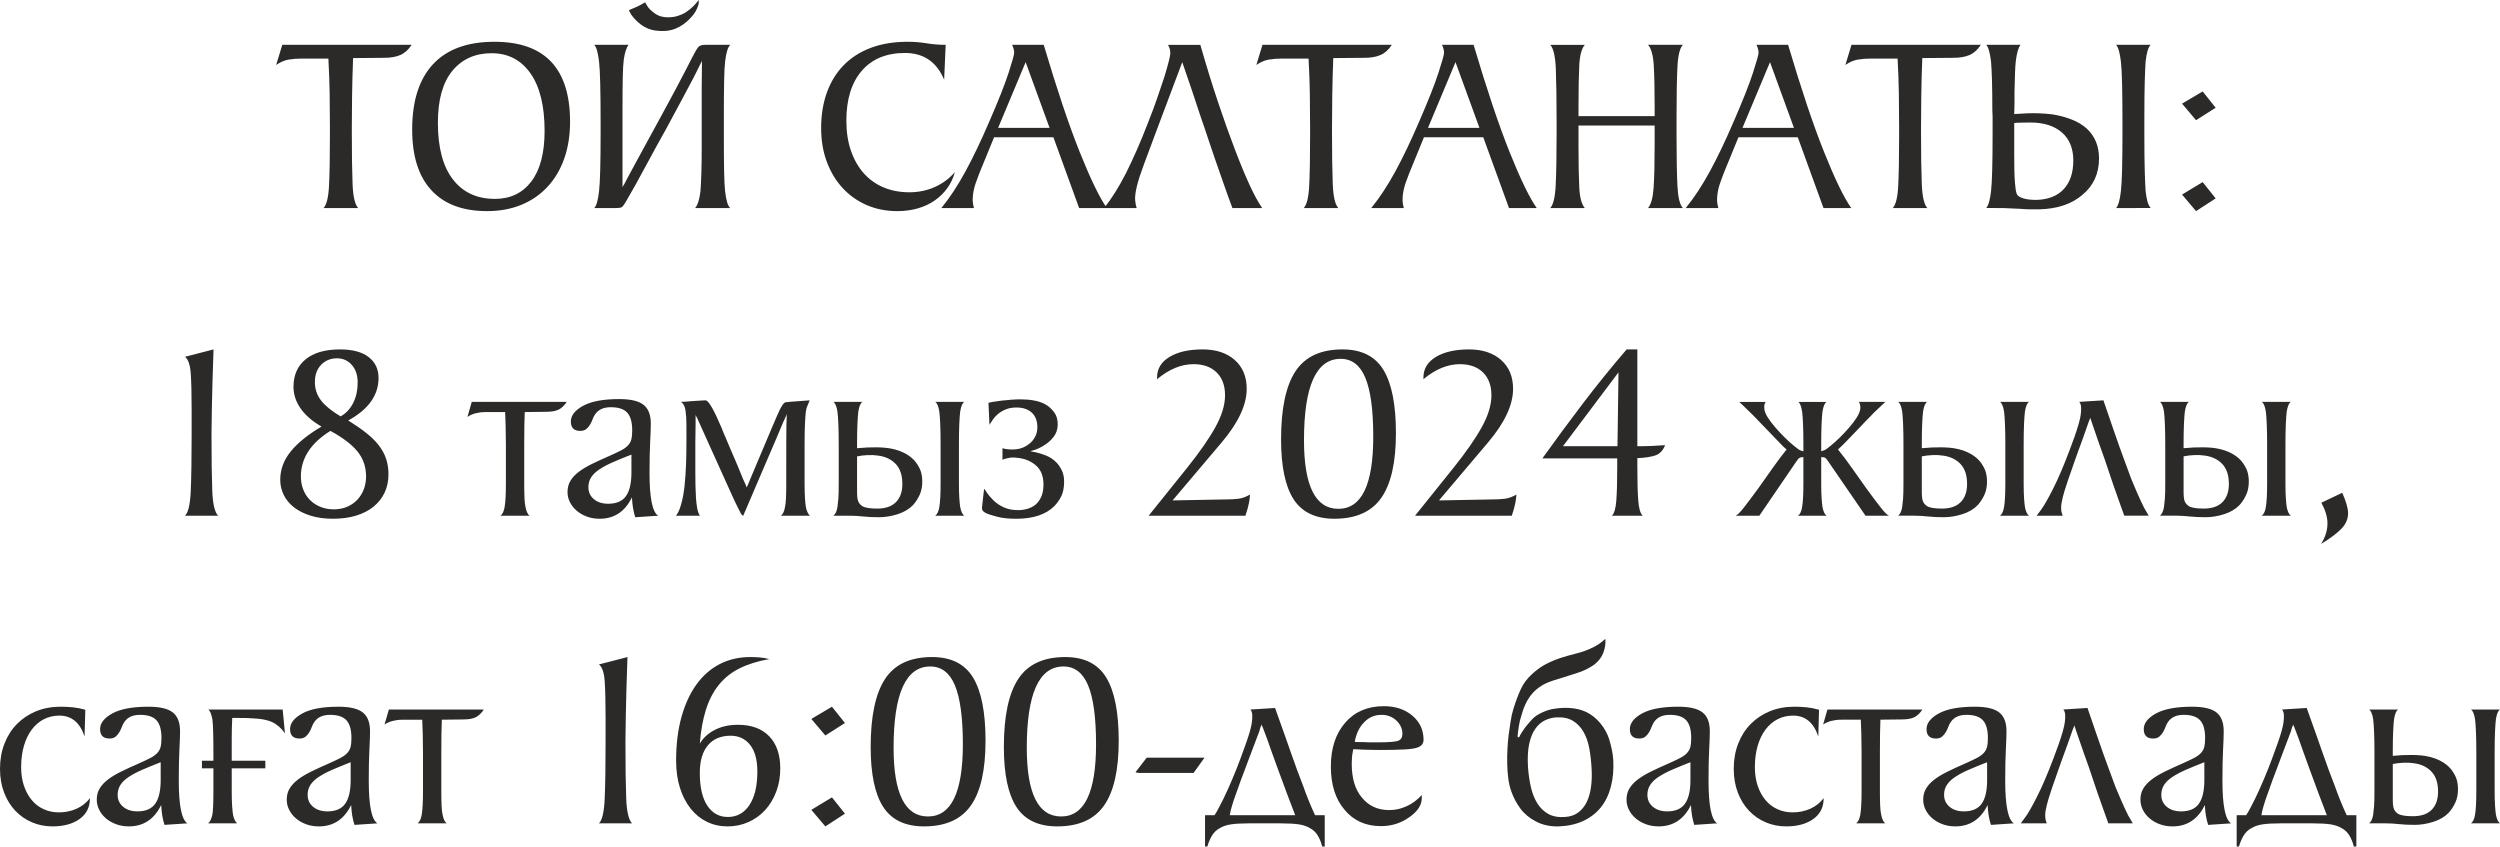
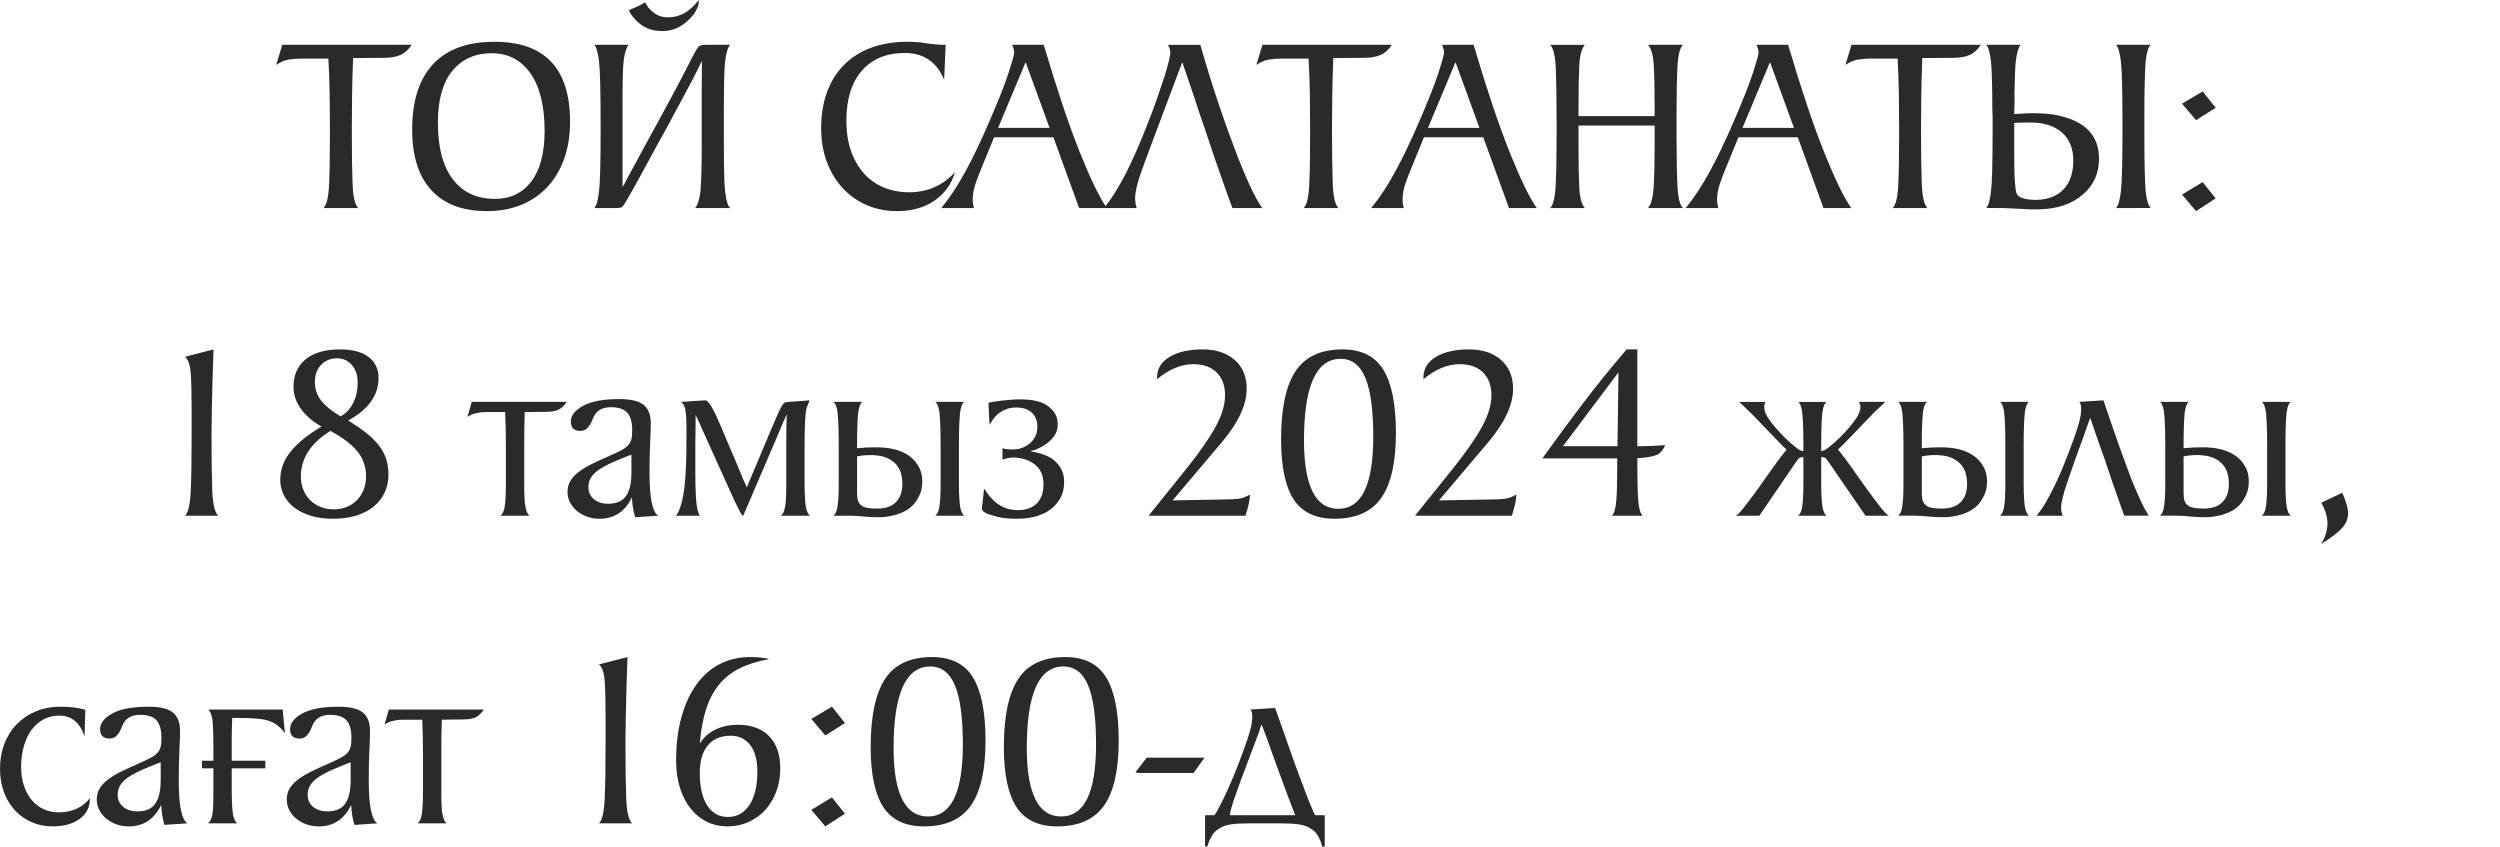
<svg xmlns="http://www.w3.org/2000/svg" xml:space="preserve" width="125.032mm" height="42.336mm" version="1.1" style="shape-rendering:geometricPrecision; text-rendering:geometricPrecision; image-rendering:optimizeQuality; fill-rule:evenodd; clip-rule:evenodd" viewBox="0 0 3416.22 1156.72">
  <defs>
    <style type="text/css"> .fil0 {fill:#2B2A29;fill-rule:nonzero} </style>
  </defs>
  <g id="Слой_x0020_1">
    <g id="_2438108409984">
      <path class="fil0" d="M442.12 284.31c4.17,-4.41 6.67,-14.56 7.48,-30.45 0.81,-15.89 1.22,-38.45 1.22,-67.68l0 -13.57c0,-14.61 -0.12,-29.52 -0.35,-44.72 -0.23,-15.19 -0.81,-31.15 -1.74,-47.85l-36.89 0c-6.03,0 -11.83,0.46 -17.4,1.39 -5.57,0.93 -11.25,3.37 -17.05,7.31l8.35 -27.49 176.78 0c-4.41,6.73 -9.57,11.37 -15.48,13.92 -5.92,2.55 -13.28,3.83 -22.1,3.83l-42.45 0.35c-0.7,18.33 -1.16,35.61 -1.39,51.85 -0.23,16.24 -0.35,31.67 -0.35,46.28 0,32.01 0.35,56.66 1.04,73.95 0.7,17.28 3.25,28.25 7.66,32.89l-47.33 0zm223.41 4.17c-33.18,0 -58.52,-9.51 -76.04,-28.53 -17.51,-19.02 -26.27,-46.63 -26.27,-82.82 0,-39.21 9.51,-69.02 28.54,-89.43 19.02,-20.42 46.98,-30.62 83.87,-30.62 68.9,0 103.35,36.42 103.35,109.27 0,18.56 -2.67,35.38 -8,50.46 -5.34,15.08 -12.99,27.95 -22.97,38.63 -9.98,10.67 -21.92,18.85 -35.84,24.53 -13.92,5.68 -29.46,8.52 -46.63,8.52zm10.79 -16.7c21.11,0 37.7,-7.95 49.76,-23.84 12.07,-15.89 18.1,-38.92 18.1,-69.08 0,-34.1 -6.44,-60.32 -19.31,-78.65 -12.88,-18.33 -30.57,-27.49 -53.07,-27.49 -22.5,0 -40.37,8.01 -53.59,24.01 -13.22,16.01 -19.84,39.67 -19.84,70.99 0,33.87 6.84,59.68 20.53,77.43 13.69,17.75 32.83,26.62 57.42,26.62zm314.58 -10.09c1.39,12.3 3.71,19.84 6.96,22.62l-48.02 0c3.48,-3.94 5.92,-11.48 7.31,-22.62 0.46,-5.57 0.87,-13.57 1.22,-24.01 0.35,-10.44 0.52,-23.66 0.52,-39.67l0 -26.45 0 -13.22 0 -11.48 0 -28.19 0.35 -35.49 -10.79 21.58c-3.94,7.42 -8.99,16.93 -15.14,28.53 -6.15,11.6 -13.63,25.52 -22.45,41.76 -9.74,17.4 -18.04,32.48 -24.88,45.24 -6.84,12.76 -12.59,23.32 -17.23,31.67l-13.92 24.36c-0.93,1.62 -1.8,2.96 -2.61,4 -0.81,1.04 -1.57,1.92 -2.26,2.61 -1.63,0.93 -4.18,1.39 -7.66,1.39l-5.92 0 -24.36 0c3.02,-3.02 5.22,-10.79 6.61,-23.31 1.39,-12.07 2.09,-38.28 2.09,-78.65l0 -14.27c0,-43.85 -0.7,-71.69 -2.09,-83.52 -1.39,-12.53 -3.6,-20.3 -6.61,-23.32l46.98 0c-3.02,3.71 -5.22,10.44 -6.61,20.18 -0.7,5.1 -1.16,12.99 -1.39,23.66 -0.23,10.67 -0.35,24.71 -0.35,42.11l0 50.81 0 29.58 0 28.19c0.93,-1.86 1.74,-3.25 2.44,-4.17l4.52 -8.7c0.69,-1.39 1.91,-3.66 3.65,-6.79 1.74,-3.13 4.29,-7.83 7.66,-14.09 3.36,-6.27 7.77,-14.38 13.22,-24.36 5.45,-9.98 12.24,-22.39 20.36,-37.24 8.12,-14.85 15.2,-27.96 21.23,-39.32 6.03,-11.37 11.02,-20.88 14.96,-28.54 2.32,-4.64 4.47,-8.87 6.44,-12.7 1.97,-3.83 3.89,-7.37 5.74,-10.61 1.86,-3.25 3.48,-5.34 4.87,-6.27 1.86,-1.16 4.64,-1.74 8.35,-1.74l13.22 0 20.53 0c-3.25,3.25 -5.57,10.79 -6.96,22.62 -0.7,6.03 -1.16,15.19 -1.39,27.49 -0.23,12.3 -0.35,28.19 -0.35,47.67l0 13.57 0 13.57c0,19.72 0.11,35.73 0.35,48.02 0.23,12.3 0.7,21.46 1.39,27.49zm-95.35 -219.93c-7.42,-1.16 -13.92,-3.83 -19.49,-8 -5.57,-4.18 -10.09,-8.82 -13.57,-13.92l-2.09 -3.83 -1.05 -2.09c4.64,-1.86 8.41,-3.48 11.31,-4.87 2.9,-1.39 6.55,-3.36 10.96,-5.92l1.04 2.09 3.13 4.87c2.55,3.25 6.03,6.32 10.44,9.22 4.41,2.9 9.98,4.35 16.7,4.35 4.64,0 9.05,-0.64 13.22,-1.91 4.17,-1.28 7.89,-2.96 11.14,-5.05 6.96,-4.64 12.76,-10.21 17.4,-16.71 0,0.23 0.06,1.05 0.17,2.44 0.11,1.39 -0.17,3.19 -0.87,5.39 -0.7,2.2 -1.91,4.87 -3.65,8 -1.74,3.13 -4.47,6.55 -8.18,10.27 -2.78,2.78 -5.74,5.28 -8.87,7.48 -3.13,2.2 -6.67,4.12 -10.61,5.74 -7.89,3.02 -16.93,3.83 -27.14,2.44zm394.62 67.16c-10.21,-24.36 -28.07,-36.54 -53.59,-36.54 -25.29,0 -44.95,8.12 -58.98,24.36 -14.04,16.24 -21.05,38.98 -21.05,68.21 0,15.31 2.09,29 6.27,41.06 4.17,12.07 10.03,22.33 17.57,30.8 7.54,8.47 16.59,14.9 27.14,19.31 10.55,4.41 22.21,6.61 34.97,6.61 12.53,0 24.13,-2.38 34.8,-7.13 10.67,-4.76 19.84,-11.54 27.49,-20.36 -2.09,7.89 -5.45,15.08 -10.09,21.57 -4.64,6.5 -10.32,12.12 -17.05,16.88 -6.73,4.76 -14.44,8.41 -23.14,10.96 -8.7,2.55 -18.15,3.83 -28.36,3.83 -15.08,0 -28.94,-2.72 -41.59,-8.18 -12.64,-5.45 -23.6,-13.16 -32.89,-23.14 -9.28,-9.98 -16.53,-21.92 -21.75,-35.84 -5.22,-13.92 -7.83,-29.35 -7.83,-46.28 0,-18.1 2.67,-34.45 8.01,-49.07 5.34,-14.61 13.05,-27.03 23.14,-37.24 10.09,-10.21 22.45,-18.04 37.06,-23.49 14.61,-5.45 31.32,-8.18 50.11,-8.18 8.81,0 17.46,0.7 25.92,2.09 8.47,1.39 17.11,2.09 25.93,2.09l-2.09 47.68zm-3.83 175.39c11.37,-13.92 22.33,-30.57 32.89,-49.94 10.55,-19.37 21.4,-42.05 32.54,-68.03 12.53,-28.77 21.34,-51.04 26.45,-66.81 5.1,-15.78 7.66,-24.94 7.66,-27.49 0,-3.02 -0.93,-6.61 -2.78,-10.79l43.15 0c18.1,61.01 34.51,109.91 49.24,146.68 14.73,36.77 27.08,62.23 37.06,76.38l-37.93 0 -35.15 -96.74 -81.08 0 -14.96 36.54c-3.94,9.28 -7.31,17.92 -10.09,25.93 -2.78,8 -4.18,15.83 -4.18,23.49 0,3.02 0.58,6.61 1.74,10.79l-44.54 0zm147.89 -109.62l-32.71 -89.78 -37.58 89.78 70.29 0zm128.76 50.46c-8.58,22.74 -12.53,38.86 -11.83,48.37 0.23,2.55 0.52,4.58 0.87,6.09 0.35,1.51 0.75,3.07 1.22,4.7l-44.54 0c10.21,-12.76 20.18,-28.65 29.93,-47.68 4.87,-9.74 9.86,-20.42 14.96,-32.01 5.1,-11.6 10.32,-24.36 15.66,-38.28 4.64,-11.6 8.7,-22.5 12.18,-32.71 3.48,-10.21 6.73,-19.84 9.74,-28.88 5.57,-18.33 8.24,-29.23 8,-32.71 0,-2.09 -0.29,-4 -0.87,-5.74 -0.58,-1.74 -1.34,-3.42 -2.26,-5.05l44.19 0c8.12,28.3 16.12,54.23 24.01,77.78 7.89,23.55 15.54,45.06 22.97,64.55 7.42,19.49 14.21,35.9 20.36,49.24 6.15,13.34 11.89,23.84 17.22,31.49l-40.71 0c-3.95,-10.44 -8.01,-21.69 -12.18,-33.75 -3.71,-10.44 -7.83,-22.21 -12.35,-35.32 -4.52,-13.11 -9.11,-26.74 -13.75,-40.89 -0.93,-2.78 -2.09,-6.15 -3.48,-10.09 -1.39,-3.95 -2.84,-8.24 -4.35,-12.88 -1.51,-4.64 -3.13,-9.57 -4.87,-14.79 -1.74,-5.22 -3.42,-10.27 -5.05,-15.14 -3.94,-11.37 -8.12,-23.55 -12.53,-36.54l-33.75 89.78 -18.44 49.41 -0.35 1.04zm218.54 59.16c4.17,-4.41 6.67,-14.56 7.48,-30.45 0.81,-15.89 1.22,-38.45 1.22,-67.68l0 -13.57c0,-14.61 -0.12,-29.52 -0.35,-44.72 -0.23,-15.19 -0.81,-31.15 -1.74,-47.85l-36.89 0c-6.03,0 -11.83,0.46 -17.4,1.39 -5.57,0.93 -11.25,3.37 -17.05,7.31l8.35 -27.49 176.78 0c-4.41,6.73 -9.57,11.37 -15.48,13.92 -5.92,2.55 -13.28,3.83 -22.1,3.83l-42.45 0.35c-0.7,18.33 -1.16,35.61 -1.39,51.85 -0.23,16.24 -0.35,31.67 -0.35,46.28 0,32.01 0.35,56.66 1.04,73.95 0.7,17.28 3.25,28.25 7.66,32.89l-47.33 0zm92.22 0c11.37,-13.92 22.33,-30.57 32.89,-49.94 10.55,-19.37 21.4,-42.05 32.54,-68.03 12.53,-28.77 21.34,-51.04 26.45,-66.81 5.1,-15.78 7.66,-24.94 7.66,-27.49 0,-3.02 -0.93,-6.61 -2.78,-10.79l43.15 0c18.1,61.01 34.51,109.91 49.24,146.68 14.73,36.77 27.08,62.23 37.06,76.38l-37.93 0 -35.15 -96.74 -81.08 0 -14.96 36.54c-3.94,9.28 -7.31,17.92 -10.09,25.93 -2.78,8 -4.18,15.83 -4.18,23.49 0,3.02 0.58,6.61 1.74,10.79l-44.54 0zm147.89 -109.62l-32.71 -89.78 -37.58 89.78 70.29 0zm239.42 -27.49c0,-24.59 -0.41,-43.85 -1.22,-57.77 -0.81,-13.92 -3.42,-23.32 -7.83,-28.19l47.68 0c-4.17,4.18 -6.67,14.21 -7.48,30.1 -0.81,15.89 -1.22,38.45 -1.22,67.68l0 27.15c0,29.23 0.41,51.85 1.22,67.86 0.81,16.01 3.31,26.1 7.48,30.28l-47.68 0c4.18,-4.87 6.73,-14.33 7.66,-28.36 0.93,-14.04 1.39,-33.35 1.39,-57.94l0 -26.45 -104.05 0 0 26.45c0,24.59 0.35,43.9 1.04,57.94 0.7,14.04 3.25,23.49 7.66,28.36l-47.33 0c4.17,-4.41 6.67,-14.9 7.48,-31.49 0.81,-16.59 1.22,-40.08 1.22,-70.47l0 -14.27c0,-31.55 -0.35,-56.09 -1.04,-73.6 -0.7,-17.51 -3.25,-28.59 -7.66,-33.23l47.33 0c-4.41,4.87 -6.96,14.27 -7.66,28.19 -0.69,13.92 -1.04,33.18 -1.04,57.77l0 11.48 104.05 0 0 -11.48zm42.45 137.11c11.37,-13.92 22.33,-30.57 32.89,-49.94 10.55,-19.37 21.4,-42.05 32.54,-68.03 12.53,-28.77 21.34,-51.04 26.45,-66.81 5.1,-15.78 7.66,-24.94 7.66,-27.49 0,-3.02 -0.93,-6.61 -2.78,-10.79l43.15 0c18.1,61.01 34.51,109.91 49.24,146.68 14.73,36.77 27.08,62.23 37.06,76.38l-37.93 0 -35.15 -96.74 -81.08 0 -14.96 36.54c-3.94,9.28 -7.31,17.92 -10.09,25.93 -2.78,8 -4.18,15.83 -4.18,23.49 0,3.02 0.58,6.61 1.74,10.79l-44.54 0zm147.89 -109.62l-32.71 -89.78 -37.58 89.78 70.29 0zm135.02 109.62c4.17,-4.41 6.67,-14.56 7.48,-30.45 0.81,-15.89 1.22,-38.45 1.22,-67.68l0 -13.57c0,-14.61 -0.12,-29.52 -0.35,-44.72 -0.23,-15.19 -0.81,-31.15 -1.74,-47.85l-36.89 0c-6.03,0 -11.83,0.46 -17.4,1.39 -5.57,0.93 -11.25,3.37 -17.05,7.31l8.35 -27.49 176.78 0c-4.41,6.73 -9.57,11.37 -15.48,13.92 -5.92,2.55 -13.28,3.83 -22.1,3.83l-42.45 0.35c-0.7,18.33 -1.16,35.61 -1.39,51.85 -0.23,16.24 -0.35,31.67 -0.35,46.28 0,32.01 0.35,56.66 1.04,73.95 0.7,17.28 3.25,28.25 7.66,32.89l-47.33 0zm305.19 0c3.02,-3.25 5.22,-11.02 6.61,-23.31 1.39,-12.53 2.09,-38.74 2.09,-78.65l0 -14.27c0,-43.85 -0.69,-71.69 -2.09,-83.52 -1.39,-12.3 -3.6,-20.07 -6.61,-23.32l47.33 0c-3.25,2.78 -5.57,10.33 -6.96,22.62 -0.46,6.03 -0.87,15.25 -1.22,27.66 -0.35,12.41 -0.52,28.25 -0.52,47.5l0 13.57 0 13.57c0,19.2 0.17,35.03 0.52,47.44 0.35,12.41 0.75,21.63 1.22,27.67 0.7,6.03 1.57,10.84 2.61,14.44 1.04,3.6 2.49,6.44 4.35,8.53l-47.33 0.06zm-40.02 -108.57c11.14,10.44 16.71,24.01 16.71,40.71 0,20.65 -7.54,37.24 -22.62,49.76 -14.85,12.76 -34.8,19.37 -59.85,19.84 -3.25,0 -6.9,0 -10.96,0 -4.06,0 -8.76,-0.23 -14.09,-0.7 -2.78,-0.23 -5.51,-0.35 -8.18,-0.35 -2.67,0 -5.16,-0.12 -7.48,-0.35 -2.55,0 -4.99,-0.11 -7.31,-0.35l-23.66 -0.06c3.02,-3.25 5.22,-11.02 6.61,-23.32 1.39,-12.06 2.09,-38.28 2.09,-78.59l0 -14.27c0,-3.02 0,-5.98 0,-8.87 0,-2.9 -0.11,-5.74 -0.35,-8.52 0,-16.94 -0.17,-30.91 -0.52,-41.93 -0.35,-11.02 -0.75,-19.08 -1.22,-24.18 -1.39,-12.3 -3.6,-20.07 -6.61,-23.32l36.54 0 6.27 0 4.17 0c-3.02,3.48 -5.22,11.02 -6.61,22.62 -0.46,3.94 -0.81,9.4 -1.04,16.36 -0.23,6.96 -0.46,15.54 -0.7,25.75 0,4.41 0,9.16 0,14.27 0,5.1 -0.11,10.32 -0.35,15.66 0,0 1.68,-0.11 5.05,-0.35 3.36,-0.23 7.54,-0.46 12.53,-0.7 4.99,-0.23 10.55,-0.23 16.7,0 6.15,0.23 12.01,0.7 17.57,1.39 9.05,1.39 17.69,3.66 25.93,6.79 8.24,3.13 15.37,7.37 21.4,12.7zm-31.67 82.88c8.82,-9.51 13.22,-22.56 13.22,-39.21 0,-16.41 -5.1,-29.12 -15.31,-38.16 -10.44,-9.22 -24.94,-13.86 -43.5,-13.86 -4.64,0 -8.35,0.06 -11.14,0.17 -2.78,0.11 -4.99,0.17 -6.61,0.17 -1.86,0.23 -3.25,0.35 -4.17,0.35l0 4.17 0 38.86c0,6.44 0.06,13.34 0.17,20.59 0.11,7.31 0.4,13.51 0.87,18.56 0.46,5.1 0.81,8.29 1.04,9.57 0.23,1.28 0.58,2.73 1.04,4.29 0.93,3.02 3.71,5.22 8.35,6.61 4.64,1.62 10.9,2.43 18.79,2.43 16.24,-0.46 28.65,-5.34 37.23,-14.56zm161.82 -116.98l28.19 -16.7 17.75 22.27 -26.8 17.05 -19.14 -22.62zm0 124.23l28.19 -17.05 17.75 22.27 -26.8 17.4 -19.14 -22.62zm-2728.93 438.82c4.41,-4.17 7.02,-15.37 7.83,-33.58 0.81,-18.21 1.22,-44.02 1.22,-77.43l0 -34.1c0,-21.11 -0.41,-37.52 -1.22,-49.24 -0.81,-11.72 -3.42,-19.31 -7.83,-22.8l38.97 -10.09c-1.16,33.41 -1.91,59.62 -2.26,78.65 -0.35,19.02 -0.52,31.32 -0.52,36.89 0,33.41 0.35,59.22 1.04,77.43 0.7,18.21 3.37,29.64 8.01,34.28l-45.24 0zm186.52 -121.8c-12.53,-7.19 -22.04,-15.43 -28.54,-24.71 -6.49,-9.28 -9.74,-19.14 -9.74,-29.58 0,-16.01 5.51,-28.53 16.53,-37.58 11.02,-9.05 26.74,-13.57 47.15,-13.57 16.93,0 29.93,3.48 38.97,10.44 9.05,6.96 13.57,16.47 13.57,28.54 0,23.66 -13.81,43.03 -41.41,58.11 9.28,5.8 17.4,11.43 24.36,16.88 6.96,5.45 12.7,11.08 17.22,16.88 4.52,5.8 7.89,11.95 10.09,18.45 2.2,6.49 3.31,13.69 3.31,21.57 0,9.05 -1.74,17.28 -5.22,24.71 -3.48,7.42 -8.47,13.8 -14.96,19.14 -6.5,5.34 -14.44,9.45 -23.84,12.35 -9.4,2.9 -20.01,4.35 -31.84,4.35 -11.37,0 -21.52,-1.39 -30.45,-4.17 -8.93,-2.78 -16.47,-6.55 -22.62,-11.31 -6.15,-4.76 -10.85,-10.38 -14.09,-16.88 -3.25,-6.5 -4.87,-13.46 -4.87,-20.88 0,-13.92 4.7,-26.74 14.1,-38.45 9.39,-11.72 23.49,-23.14 42.28,-34.28zm12.18 5.92c-26.91,16.71 -40.37,37.47 -40.37,62.29 0,6.27 1.04,12.12 3.13,17.57 2.09,5.45 5.1,10.21 9.05,14.27 3.94,4.06 8.7,7.25 14.27,9.57 5.57,2.32 11.72,3.48 18.45,3.48 6.73,0 12.82,-1.16 18.27,-3.48 5.45,-2.32 10.09,-5.51 13.92,-9.57 3.83,-4.06 6.78,-8.82 8.87,-14.27 2.09,-5.45 3.13,-11.31 3.13,-17.57 0,-13.22 -3.95,-24.65 -11.83,-34.28 -7.89,-9.63 -20.18,-18.96 -36.89,-28.01zm13.92 -19.84c7.43,-4.17 13.17,-10.32 17.23,-18.44 4.06,-8.12 6.09,-17.4 6.09,-27.84 0,-9.98 -2.67,-17.98 -8.01,-24.01 -5.33,-6.03 -12.06,-9.05 -20.18,-9.05 -8.81,0 -16.07,2.96 -21.75,8.87 -5.68,5.92 -8.52,13.75 -8.52,23.49 0,9.75 2.9,18.27 8.7,25.58 5.8,7.31 14.61,14.44 26.45,21.4zm309.02 -19.83c-3.25,4.87 -6.84,8.35 -10.79,10.44 -4.18,2.09 -9.86,3.13 -17.05,3.13l-29.58 0.35c-0.23,4.87 -0.41,11.25 -0.52,19.14 -0.12,7.89 -0.17,16.36 -0.17,25.4l0 19.49 0 14.27 0 19.84c0,7.66 0.12,14.09 0.35,19.31 0.23,5.22 0.69,9.34 1.39,12.36 1.16,6.03 3.02,9.98 5.57,11.83l-39.67 0c2.78,-2.32 4.64,-6.27 5.57,-11.83 1.16,-6.5 1.74,-17.28 1.74,-32.36l0 -33.41 0 -19.49c0,-9.05 -0.11,-17.52 -0.35,-25.4 -0.23,-7.89 -0.46,-14.27 -0.7,-19.14l-26.1 0c-3.25,0 -6.03,0.17 -8.35,0.52 -2.32,0.35 -4.41,0.75 -6.26,1.22 -4.18,1.16 -7.77,2.78 -10.79,4.87l5.92 -20.53 129.8 0zm93.61 157.64c-2.55,-7.66 -4.06,-16.7 -4.52,-27.14 -9.51,19.49 -24.24,29.23 -44.19,29.23 -6.27,0 -12.07,-0.99 -17.4,-2.96 -5.34,-1.97 -9.98,-4.64 -13.92,-8.01 -3.94,-3.36 -7.02,-7.25 -9.22,-11.66 -2.2,-4.41 -3.31,-9.05 -3.31,-13.92 0,-5.8 1.33,-10.9 4,-15.31 2.67,-4.41 6.44,-8.47 11.31,-12.18 4.87,-3.71 10.84,-7.31 17.92,-10.79 7.08,-3.48 15.14,-7.19 24.19,-11.13 6.26,-2.78 11.43,-5.22 15.49,-7.31 4.06,-2.09 7.25,-4.35 9.57,-6.79 2.32,-2.43 3.89,-5.22 4.7,-8.35 0.81,-3.13 1.22,-7.25 1.22,-12.36 0,-11.13 -2.26,-19.2 -6.78,-24.18 -4.52,-4.99 -12.01,-7.48 -22.45,-7.48 -9.74,0 -16.82,3.13 -21.23,9.4 -1.39,1.86 -2.55,4.06 -3.48,6.61 -0.93,2.55 -2.09,5.05 -3.48,7.48 -1.39,2.44 -3.13,4.52 -5.22,6.27 -2.09,1.74 -4.87,2.61 -8.35,2.61 -8.58,0 -12.87,-4.29 -12.87,-12.87 0,-8.12 5.57,-15.25 16.7,-21.4 11.14,-6.15 27.61,-9.22 49.42,-9.22 15.54,0 26.62,2.61 33.23,7.83 6.61,5.22 9.92,13.75 9.92,25.58 0,5.8 -0.29,14.21 -0.87,25.23 -0.58,11.02 -0.87,25.23 -0.87,42.63 0,33.87 3.94,53.24 11.83,58.12l-31.32 2.09zm-5.22 -85.6c-9.51,3.71 -17.86,7.13 -25.05,10.27 -7.19,3.13 -13.34,6.38 -18.44,9.74 -5.1,3.36 -8.93,7.02 -11.48,10.96 -2.55,3.95 -3.83,8.47 -3.83,13.57 0,6.73 2.49,12.18 7.48,16.36 4.99,4.18 11.54,6.27 19.66,6.27 11.14,0 19.2,-3.48 24.19,-10.44 4.99,-6.96 7.48,-17.75 7.48,-32.36l0 -24.36zm211.58 5.92l0 -6.61 0 -12.53 0 -0.35c0,-9.74 0.06,-18.1 0.17,-25.05 0.11,-6.96 0.29,-12.53 0.52,-16.71 -0.23,0.46 -0.58,1.33 -1.04,2.61 -0.46,1.28 -1.04,2.61 -1.74,4 -1.16,2.09 -2.61,5.34 -4.35,9.74 -1.74,4.41 -3.89,9.51 -6.44,15.31 -3.25,7.66 -6.9,16.18 -10.96,25.58 -4.06,9.4 -8.18,18.97 -12.35,28.71 -4.18,9.74 -8.24,19.25 -12.18,28.54 -3.95,9.28 -7.42,17.4 -10.44,24.36 -1.16,-0.23 -2.26,-1.28 -3.31,-3.13 -1.04,-1.86 -2.61,-4.99 -4.7,-9.4 -1.16,-2.09 -3.71,-7.48 -7.66,-16.18 -3.95,-8.7 -8.53,-18.85 -13.75,-30.45 -5.22,-11.6 -10.73,-23.78 -16.53,-36.54 -5.8,-12.76 -11.02,-24.36 -15.66,-34.8 0,-0.23 -0.17,-0.7 -0.52,-1.39 -0.35,-0.69 -0.75,-1.51 -1.22,-2.43 -0.7,-0.93 -1.28,-2.09 -1.74,-3.48l0 11.83 -0.35 25.75 0 41.76c0,5.57 0.06,11.31 0.17,17.22 0.12,5.92 0.35,11.54 0.7,16.88 0.35,5.33 0.93,10.15 1.74,14.44 0.81,4.29 2.03,7.6 3.65,9.92l-32.71 0c0.46,-0.7 1.16,-1.74 2.09,-3.13 0.93,-1.39 1.92,-3.48 2.96,-6.27 1.04,-2.78 2.14,-6.49 3.31,-11.13 1.16,-4.64 2.2,-10.67 3.13,-18.1 1.16,-10.9 1.92,-21.4 2.26,-31.49 0.35,-10.09 0.52,-20.36 0.52,-30.8l0 -24.01c0,-6.96 -0.41,-13.22 -1.22,-18.79 -0.81,-5.57 -2.84,-9.51 -6.09,-11.83 5.57,-0.23 10.56,-0.58 14.96,-1.04 3.94,-0.23 7.6,-0.46 10.96,-0.7 3.36,-0.23 5.63,-0.35 6.78,-0.35l0.7 0c3.95,-0.23 11.37,12.53 22.27,38.28 0.23,0.93 0.87,2.61 1.92,5.05 1.04,2.44 2.32,5.39 3.83,8.87 1.51,3.48 3.07,7.19 4.7,11.14 1.63,3.94 3.36,8 5.22,12.18 4.17,9.51 8.58,20.07 13.22,31.67 0.46,1.16 1.04,2.44 1.74,3.83 0.7,1.39 1.28,2.67 1.74,3.83 0.7,1.39 1.28,2.78 1.74,4.18l6.96 -16.71c12.06,-28.77 21.05,-50.11 26.97,-64.03 5.92,-13.92 9.69,-22.5 11.31,-25.75 3.02,-6.03 5.45,-9.28 7.31,-9.75 0.46,-0.23 1.04,-0.35 1.74,-0.35 1.39,0 2.43,-0.11 3.13,-0.35l28.54 -2.09 -4.18 10.09 -1.04 5.22c-0.46,3.48 -0.87,8.99 -1.22,16.53 -0.35,7.54 -0.52,17.11 -0.52,28.71l0 19.49 0 14.27 0 19.84c0,7.66 0.17,14.09 0.52,19.31 0.35,5.22 0.75,9.34 1.22,12.36 1.16,5.57 3.02,9.51 5.57,11.83l-39.67 0c2.78,-2.09 4.64,-6.03 5.57,-11.83 0.7,-3.02 1.16,-7.19 1.39,-12.53 0.23,-5.34 0.35,-11.95 0.35,-19.84l0 -33.41zm210.88 -19.49c0,-11.6 -0.17,-21.17 -0.52,-28.71 -0.35,-7.54 -0.75,-13.05 -1.22,-16.53 -1.16,-7.19 -3.02,-11.6 -5.57,-13.22l39.67 0c-2.55,1.62 -4.41,6.03 -5.57,13.22 -0.46,3.48 -0.87,8.99 -1.22,16.53 -0.35,7.54 -0.52,17.11 -0.52,28.71l0 19.49 0 14.27 0 19.84c0,7.66 0.17,14.09 0.52,19.31 0.35,5.22 0.75,9.34 1.22,12.36 1.16,6.03 3.02,9.98 5.57,11.83l-39.67 0c2.78,-2.09 4.64,-6.03 5.57,-11.83 1.16,-6.5 1.74,-17.28 1.74,-32.36l0 -33.41 0 -19.49zm-25.06 48.37c0.23,7.66 -0.87,14.21 -3.31,19.66 -2.43,5.45 -5.51,10.27 -9.22,14.44 -5.34,5.57 -12.35,9.74 -21.05,12.53 -8.7,2.78 -17.23,4.17 -25.58,4.17 -8.12,0 -15.37,-0.35 -21.75,-1.04 -6.38,-0.7 -12.35,-1.04 -17.92,-1.04l-22.62 0c2.78,-2.09 4.64,-6.03 5.57,-11.83 0.46,-3.02 0.87,-6.79 1.22,-11.31 0.35,-4.52 0.52,-11.54 0.52,-21.05l0 -33.41 0 -19.49c0,-11.6 -0.17,-21.17 -0.52,-28.71 -0.35,-7.54 -0.75,-13.05 -1.22,-16.53 -1.16,-7.19 -3.02,-11.6 -5.57,-13.22l39.67 0c-2.55,1.62 -4.41,6.03 -5.57,13.22 -0.46,3.48 -0.87,8.99 -1.22,16.53 -0.35,7.54 -0.52,17.11 -0.52,28.71l0 4.87c9.28,-0.93 18.16,-1.33 26.62,-1.22 8.47,0.11 15.37,0.75 20.71,1.92 6.03,1.16 11.72,3.07 17.05,5.74 5.34,2.67 9.86,5.97 13.57,9.92 2.78,3.02 5.28,6.73 7.48,11.13 2.2,4.41 3.42,9.75 3.65,16.01zm-27.49 -0.7c-0.93,-9.74 -4.35,-17.34 -10.27,-22.79 -5.92,-5.45 -13.4,-8.76 -22.44,-9.92 -4.41,-0.69 -9.22,-0.93 -14.44,-0.69 -5.22,0.23 -10.03,0.81 -14.44,1.74l0 3.48 0 14.27 0 19.84c0,4.17 0,8.06 0,11.66 0,3.6 0.23,6.67 0.7,9.22 0.7,3.95 2.78,7.08 6.27,9.4 3.48,2.32 10.32,3.48 20.53,3.48 12.3,0 21.34,-3.48 27.14,-10.44 5.8,-6.96 8.12,-16.7 6.96,-29.23zm210.53 -23.66c3.02,3.02 5.63,6.84 7.83,11.48 2.2,4.64 3.19,10.21 2.96,16.7 -0.23,7.42 -1.51,13.51 -3.83,18.27 -2.32,4.75 -5.45,9.22 -9.4,13.4 -11.6,11.6 -29,17.4 -52.2,17.4 -10.44,0 -19.14,-0.93 -26.1,-2.78 -6.96,-1.86 -11.48,-3.25 -13.57,-4.17 -1.86,-0.7 -3.6,-1.74 -5.22,-3.13 -1.63,-1.39 -2.2,-3.6 -1.74,-6.61 0.46,-5.1 1.04,-10.33 1.74,-15.66 0.46,-2.78 0.81,-5.69 1.04,-8.7 1.16,1.39 2.55,3.36 4.17,5.92 1.62,2.55 4.41,5.8 8.35,9.74 3.94,3.94 8.7,7.19 14.27,9.74 5.57,2.55 12.06,3.83 19.49,3.83 9.28,0 17.05,-2.32 23.31,-6.96 3.25,-2.55 5.98,-6.09 8.18,-10.61 2.2,-4.52 3.31,-10.38 3.31,-17.57 0,-11.13 -3.31,-19.66 -9.92,-25.58 -6.61,-5.92 -14.79,-9.45 -24.53,-10.61 -1.16,-0.23 -2.78,-0.41 -4.87,-0.52 -2.09,-0.12 -4.06,-0.06 -5.92,0.17 -2.78,0.46 -4.81,0.87 -6.09,1.22 -1.28,0.35 -2.84,0.87 -4.7,1.57l0 -15.66c5.8,1.62 12.06,2.09 18.79,1.39 6.73,-0.69 12.76,-3.25 18.1,-7.66 3.25,-2.55 5.86,-5.74 7.83,-9.57 1.97,-3.83 2.96,-8.06 2.96,-12.7 0,-8.81 -2.55,-15.54 -7.66,-20.18 -5.1,-4.64 -12.06,-6.96 -20.88,-6.96 -5.57,0 -10.44,0.87 -14.62,2.61 -4.17,1.74 -7.71,3.83 -10.61,6.26 -2.9,2.44 -5.28,5.05 -7.13,7.83 -1.86,2.78 -3.36,5.1 -4.52,6.96l-1.39 -29.93c1.16,-0.46 3.42,-0.99 6.78,-1.57 3.37,-0.58 7.13,-1.1 11.31,-1.57 4.17,-0.46 8.58,-0.87 13.22,-1.22 4.64,-0.35 8.7,-0.52 12.18,-0.52 6.73,0 12.99,0.52 18.79,1.57 5.8,1.04 11.02,2.84 15.66,5.39 4.41,2.55 8.3,6.03 11.66,10.44 3.36,4.41 5.05,9.98 5.05,16.71 0,6.49 -1.8,12.12 -5.4,16.88 -3.6,4.75 -8.06,8.76 -13.4,12.01 -4.87,3.02 -9.63,5.22 -14.27,6.61 -0.46,0.23 -0.93,0.35 -1.39,0.35 -0.46,0 -0.93,0.12 -1.39,0.35 -0.7,0.23 -1.16,0.46 -1.39,0.7 0.46,0 1.16,0.12 2.09,0.35 1.39,0.46 2.67,0.69 3.83,0.69 5.34,1.16 10.55,2.78 15.66,4.87 5.1,2.09 9.63,5.1 13.57,9.05z" />
      <path class="fil0" d="M1622.16 639.26c16.93,-21.11 29.81,-39.61 38.63,-55.51 8.82,-15.89 13.22,-30.45 13.22,-43.67 0,-13.22 -3.83,-23.6 -11.48,-31.15 -7.66,-7.54 -18.21,-11.31 -31.67,-11.31 -16.7,0 -33.29,6.84 -49.76,20.53l0 -2.43c0,-11.83 5.68,-21.17 17.05,-28.01 11.37,-6.84 26.45,-10.27 45.24,-10.27 18.33,0 32.94,4.81 43.85,14.44 10.9,9.63 16.36,22.79 16.36,39.49 0,21.81 -11.37,46.17 -34.1,73.08l-67.16 79.34 74.82 -1.39c4.87,0 9.86,-0.29 14.96,-0.87 5.1,-0.58 10.44,-2.49 16.01,-5.74 0,0.7 -0.06,1.39 -0.17,2.09 -0.12,0.7 -0.17,1.39 -0.17,2.09 0,0.93 -0.4,3.54 -1.22,7.83 -0.81,4.29 -2.38,9.92 -4.7,16.88l-132.24 0 52.55 -65.42zm201.49 69.6c-25.75,0 -44.37,-8.81 -55.85,-26.45 -11.48,-17.63 -17.23,-45.01 -17.23,-82.13 0,-41.99 6.55,-72.96 19.66,-92.91 13.11,-19.95 34.51,-29.93 64.21,-29.93 25.98,0 44.66,9.34 56.03,28.01 11.37,18.68 17.05,47.5 17.05,86.47 0,39.9 -6.67,69.37 -20.01,88.39 -13.34,19.02 -34.62,28.53 -63.86,28.53zm-41.76 -107.35c0,62.52 15.66,93.78 46.98,93.78 31.78,0 47.67,-32.89 47.67,-98.65 0,-36.25 -3.6,-63.04 -10.79,-80.33 -7.19,-17.34 -18.44,-25.98 -33.75,-25.98 -33.41,0 -50.11,37.06 -50.11,111.18zm204.27 37.76c16.93,-21.11 29.81,-39.61 38.63,-55.51 8.82,-15.89 13.22,-30.45 13.22,-43.67 0,-13.22 -3.83,-23.6 -11.48,-31.15 -7.66,-7.54 -18.21,-11.31 -31.67,-11.31 -16.7,0 -33.29,6.84 -49.76,20.53l0 -2.43c0,-11.83 5.68,-21.17 17.05,-28.01 11.37,-6.84 26.45,-10.27 45.24,-10.27 18.33,0 32.94,4.81 43.85,14.44 10.9,9.63 16.36,22.79 16.36,39.49 0,21.81 -11.37,46.17 -34.1,73.08l-67.16 79.34 74.82 -1.39c4.87,0 9.86,-0.29 14.96,-0.87 5.1,-0.58 10.44,-2.49 16.01,-5.74 0,0.7 -0.06,1.39 -0.17,2.09 -0.12,0.7 -0.17,1.39 -0.17,2.09 0,0.93 -0.4,3.54 -1.22,7.83 -0.81,4.29 -2.38,9.92 -4.7,16.88l-132.24 0 52.55 -65.42zm251.25 -1.74c0,19.72 0.41,35.09 1.22,46.11 0.81,11.02 2.84,18.04 6.09,21.05l-42.11 0c3.25,-3.02 5.28,-10.03 6.09,-21.05 0.81,-11.02 1.22,-26.39 1.22,-46.11l0 -11.14 -102.31 0c18.1,-25.29 36.54,-50.28 55.33,-74.99 18.79,-24.71 38.74,-49.36 59.85,-73.95l14.61 0 0 132.24 8.01 0c3.48,0 7.71,-0.12 12.7,-0.35 4.99,-0.23 10.73,-0.58 17.23,-1.05 -2.78,7.19 -7.13,11.83 -13.05,13.92 -5.92,2.09 -14.21,3.36 -24.88,3.83l0 11.48zm-25.75 -128.76l-75.86 100.92 74.47 0 1.39 -100.92zm284.31 40.37c-2.55,1.62 -4.41,6.03 -5.57,13.22 -0.46,3.48 -0.87,8.99 -1.22,16.53 -0.35,7.54 -0.52,17.11 -0.52,28.71l0 9.05c3.25,-0.93 5.51,-1.86 6.79,-2.78 1.28,-0.93 3.07,-2.32 5.39,-4.17 4.87,-3.95 9.4,-8 13.57,-12.18 4.18,-4.17 8.01,-8.24 11.48,-12.18 9.74,-11.13 15.08,-19.72 16.01,-25.75 0.7,-3.71 0.11,-7.19 -1.74,-10.44l36.19 0c-1.63,1.62 -3.48,3.36 -5.57,5.22 -1.86,1.86 -4,3.89 -6.44,6.09 -2.44,2.2 -4.93,4.7 -7.48,7.48 -2.78,2.78 -5.8,5.86 -9.05,9.22 -3.25,3.37 -6.26,6.55 -9.05,9.57 -3.25,3.48 -6.61,6.96 -10.09,10.44 -3.25,3.48 -6.26,6.61 -9.05,9.4 -2.78,2.78 -5.45,5.34 -8.01,7.66 6.03,7.42 12.07,15.43 18.1,24.01 6.03,8.58 13.11,18.56 21.23,29.93 8.12,11.14 14.62,19.78 19.49,25.92 4.87,6.15 8.47,9.69 10.79,10.61l-32.02 0 -50.46 -73.43c-0.93,-1.16 -1.68,-2.2 -2.26,-3.13 -0.58,-0.93 -1.33,-1.74 -2.26,-2.43 -0.7,-0.46 -1.51,-0.75 -2.43,-0.87 -0.93,-0.11 -1.86,-0.17 -2.78,-0.17l-0.35 0 0 2.43 0 14.27 0 19.84c0,7.66 0.17,14.09 0.52,19.31 0.35,5.22 0.75,9.34 1.22,12.36 1.16,6.03 3.02,9.98 5.57,11.83l-38.98 0c2.78,-2.09 4.64,-6.03 5.57,-11.83 1.16,-6.5 1.74,-17.28 1.74,-32.36l0 -33.41 0 -2.43 -0.35 0c-1.16,0 -2.09,0.06 -2.78,0.17 -0.7,0.12 -1.63,0.52 -2.78,1.22 -0.7,0.46 -1.33,1.16 -1.92,2.09 -0.58,0.93 -1.33,1.97 -2.26,3.13l-50.11 73.43 -32.36 0c2.32,-0.93 5.92,-4.46 10.79,-10.61 4.87,-6.15 11.37,-14.79 19.49,-25.92 8.12,-11.37 15.19,-21.34 21.23,-29.93 6.03,-8.58 12.06,-16.59 18.1,-24.01 -2.55,-2.09 -5.39,-4.81 -8.52,-8.18 -3.13,-3.37 -5.98,-6.32 -8.53,-8.87 -3.48,-3.48 -6.84,-6.96 -10.09,-10.44 -2.78,-3.02 -5.86,-6.2 -9.22,-9.57 -3.37,-3.36 -6.32,-6.44 -8.87,-9.22 -2.78,-2.78 -5.34,-5.28 -7.66,-7.48 -2.32,-2.2 -4.41,-4.24 -6.27,-6.09 -2.09,-1.86 -3.94,-3.6 -5.57,-5.22l36.19 0c-1.16,1.62 -1.8,3.25 -1.91,4.87 -0.12,1.62 -0.06,3.48 0.17,5.57 0.46,3.25 2.09,7.02 4.87,11.31 2.78,4.29 6.5,9.11 11.14,14.44 3.48,3.95 7.37,8.06 11.66,12.36 4.29,4.29 8.87,8.41 13.75,12.35 2.09,1.63 3.83,2.96 5.22,4 1.39,1.04 3.6,1.91 6.61,2.61l0 -9.05c0,-11.6 -0.17,-21.17 -0.52,-28.71 -0.35,-7.54 -0.75,-13.05 -1.22,-16.53 -1.16,-7.19 -2.9,-11.6 -5.22,-13.22l38.63 0zm244.29 58.46c0,-11.6 -0.17,-21.17 -0.52,-28.71 -0.35,-7.54 -0.75,-13.05 -1.22,-16.53 -1.16,-7.19 -3.02,-11.6 -5.57,-13.22l39.67 0c-2.55,1.62 -4.41,6.03 -5.57,13.22 -0.46,3.48 -0.87,8.99 -1.22,16.53 -0.35,7.54 -0.52,17.11 -0.52,28.71l0 19.49 0 14.27 0 19.84c0,7.66 0.17,14.09 0.52,19.31 0.35,5.22 0.75,9.34 1.22,12.36 1.16,6.03 3.02,9.98 5.57,11.83l-39.67 0c2.78,-2.09 4.64,-6.03 5.57,-11.83 1.16,-6.5 1.74,-17.28 1.74,-32.36l0 -33.41 0 -19.49zm-25.06 48.37c0.23,7.66 -0.87,14.21 -3.31,19.66 -2.43,5.45 -5.51,10.27 -9.22,14.44 -5.34,5.57 -12.35,9.74 -21.05,12.53 -8.7,2.78 -17.23,4.17 -25.58,4.17 -8.12,0 -15.37,-0.35 -21.75,-1.04 -6.38,-0.7 -12.35,-1.04 -17.92,-1.04l-22.62 0c2.78,-2.09 4.64,-6.03 5.57,-11.83 0.46,-3.02 0.87,-6.79 1.22,-11.31 0.35,-4.52 0.52,-11.54 0.52,-21.05l0 -33.41 0 -19.49c0,-11.6 -0.17,-21.17 -0.52,-28.71 -0.35,-7.54 -0.75,-13.05 -1.22,-16.53 -1.16,-7.19 -3.02,-11.6 -5.57,-13.22l39.67 0c-2.55,1.62 -4.41,6.03 -5.57,13.22 -0.46,3.48 -0.87,8.99 -1.22,16.53 -0.35,7.54 -0.52,17.11 -0.52,28.71l0 4.87c9.28,-0.93 18.16,-1.33 26.62,-1.22 8.47,0.11 15.37,0.75 20.71,1.92 6.03,1.16 11.72,3.07 17.05,5.74 5.34,2.67 9.86,5.97 13.57,9.92 2.78,3.02 5.28,6.73 7.48,11.13 2.2,4.41 3.42,9.75 3.65,16.01zm-27.49 -0.7c-0.93,-9.74 -4.35,-17.34 -10.27,-22.79 -5.92,-5.45 -13.4,-8.76 -22.44,-9.92 -4.41,-0.69 -9.22,-0.93 -14.44,-0.69 -5.22,0.23 -10.03,0.81 -14.44,1.74l0 3.48 0 14.27 0 19.84c0,4.17 0,8.06 0,11.66 0,3.6 0.23,6.67 0.7,9.22 0.7,3.95 2.78,7.08 6.27,9.4 3.48,2.32 10.32,3.48 20.53,3.48 12.3,0 21.34,-3.48 27.14,-10.44 5.8,-6.96 8.12,-16.7 6.96,-29.23zm224.11 -2.09c1.16,2.78 2.49,5.98 4,9.57 1.51,3.6 3.07,7.25 4.7,10.96 1.62,3.71 3.25,7.31 4.87,10.79 1.62,3.48 3.13,6.61 4.52,9.4l6.27 10.79 -33.41 0c-1.86,-4.87 -4.06,-11.02 -6.61,-18.44 -2.32,-6.27 -5.1,-14.15 -8.35,-23.66 -3.25,-9.51 -7.07,-20.88 -11.48,-34.1 -3.25,-8.82 -5.92,-16.3 -8,-22.45 -2.09,-6.15 -3.83,-11.19 -5.22,-15.14 -1.63,-4.41 -2.9,-8.12 -3.83,-11.13l-1.74 -5.22c-0.46,-1.16 -0.93,-2.43 -1.39,-3.83 -0.23,1.39 -0.58,2.55 -1.04,3.48 -0.46,0.93 -0.81,1.8 -1.04,2.61 -0.23,0.81 -0.46,1.45 -0.69,1.92 -4.64,13.45 -9.05,25.75 -13.22,36.89 -1.86,4.87 -3.6,9.74 -5.22,14.61 -1.62,4.87 -3.19,9.4 -4.7,13.57 -1.51,4.18 -2.84,7.95 -4,11.31 -1.16,3.36 -1.97,5.86 -2.43,7.48 -1.86,5.34 -3.54,10.96 -5.05,16.88 -1.51,5.92 -2.26,10.61 -2.26,14.09 0,2.55 0.17,4.58 0.52,6.09 0.35,1.51 0.87,3.19 1.57,5.05l-35.49 0 5.92 -8c3.71,-4.87 8.93,-13.92 15.66,-27.15 4.17,-8.12 8.24,-16.88 12.18,-26.27 3.95,-9.39 7.54,-18.39 10.79,-26.97 2.78,-7.19 5.22,-13.8 7.31,-19.84 2.09,-6.03 3.95,-11.83 5.57,-17.4 0.7,-2.32 1.33,-4.87 1.92,-7.66 0.58,-2.78 0.98,-5.57 1.22,-8.35 0.23,-2.78 0.23,-5.39 0,-7.83 -0.23,-2.44 -1.04,-4.47 -2.43,-6.09l33.06 -2.09c5.1,14.85 9.34,27.2 12.7,37.06 3.36,9.86 6.38,18.5 9.05,25.92 2.67,7.42 5.22,14.44 7.66,21.05 2.44,6.61 5.16,13.98 8.18,22.1zm186.17 -45.59c0,-11.6 -0.17,-21.17 -0.52,-28.71 -0.35,-7.54 -0.75,-13.05 -1.22,-16.53 -1.16,-7.19 -3.02,-11.6 -5.57,-13.22l39.67 0c-2.55,1.62 -4.41,6.03 -5.57,13.22 -0.46,3.48 -0.87,8.99 -1.22,16.53 -0.35,7.54 -0.52,17.11 -0.52,28.71l0 19.49 0 14.27 0 19.84c0,7.66 0.17,14.09 0.52,19.31 0.35,5.22 0.75,9.34 1.22,12.36 1.16,6.03 3.02,9.98 5.57,11.83l-39.67 0c2.78,-2.09 4.64,-6.03 5.57,-11.83 1.16,-6.5 1.74,-17.28 1.74,-32.36l0 -33.41 0 -19.49zm-25.06 48.37c0.23,7.66 -0.87,14.21 -3.31,19.66 -2.43,5.45 -5.51,10.27 -9.22,14.44 -5.34,5.57 -12.35,9.74 -21.05,12.53 -8.7,2.78 -17.23,4.17 -25.58,4.17 -8.12,0 -15.37,-0.35 -21.75,-1.04 -6.38,-0.7 -12.35,-1.04 -17.92,-1.04l-22.62 0c2.78,-2.09 4.64,-6.03 5.57,-11.83 0.46,-3.02 0.87,-6.79 1.22,-11.31 0.35,-4.52 0.52,-11.54 0.52,-21.05l0 -33.41 0 -19.49c0,-11.6 -0.17,-21.17 -0.52,-28.71 -0.35,-7.54 -0.75,-13.05 -1.22,-16.53 -1.16,-7.19 -3.02,-11.6 -5.57,-13.22l39.67 0c-2.55,1.62 -4.41,6.03 -5.57,13.22 -0.46,3.48 -0.87,8.99 -1.22,16.53 -0.35,7.54 -0.52,17.11 -0.52,28.71l0 4.87c9.28,-0.93 18.16,-1.33 26.62,-1.22 8.47,0.11 15.37,0.75 20.71,1.92 6.03,1.16 11.72,3.07 17.05,5.74 5.34,2.67 9.86,5.97 13.57,9.92 2.78,3.02 5.28,6.73 7.48,11.13 2.2,4.41 3.42,9.75 3.65,16.01zm-27.49 -0.7c-0.93,-9.74 -4.35,-17.34 -10.27,-22.79 -5.92,-5.45 -13.4,-8.76 -22.44,-9.92 -4.41,-0.69 -9.22,-0.93 -14.44,-0.69 -5.22,0.23 -10.03,0.81 -14.44,1.74l0 3.48 0 14.27 0 19.84c0,4.17 0,8.06 0,11.66 0,3.6 0.23,6.67 0.7,9.22 0.7,3.95 2.78,7.08 6.27,9.4 3.48,2.32 10.32,3.48 20.53,3.48 12.3,0 21.34,-3.48 27.14,-10.44 5.8,-6.96 8.12,-16.7 6.96,-29.23zm155.2 18.1c5.34,12.07 8,21.34 8,27.84 0,7.89 -3.02,14.96 -9.05,21.23 -6.03,6.26 -15.31,13.22 -27.84,20.88 5.8,-9.28 8.7,-18.68 8.7,-28.19 0,-8.58 -2.78,-17.98 -8.35,-28.19l28.54 -13.57zm-3077.8 417.94c0,11.83 -4.7,21.11 -14.09,27.84 -9.4,6.73 -21.75,10.09 -37.06,10.09 -9.98,0 -19.31,-1.86 -28.01,-5.57 -8.7,-3.71 -16.3,-8.99 -22.79,-15.83 -6.5,-6.84 -11.6,-15.14 -15.31,-24.88 -3.71,-9.74 -5.57,-20.53 -5.57,-32.36 0,-12.53 2.03,-24.01 6.09,-34.45 4.06,-10.44 9.74,-19.37 17.05,-26.8 7.31,-7.42 16.01,-13.22 26.1,-17.4 10.09,-4.17 21.28,-6.26 33.58,-6.26 5.8,0 11.48,0.29 17.05,0.87 5.57,0.58 11.14,1.68 16.7,3.31l-1.04 36.54c-6.26,-19.02 -17.75,-28.54 -34.45,-28.54 -7.66,0 -14.67,1.63 -21.05,4.87 -6.38,3.25 -11.89,7.95 -16.53,14.09 -4.64,6.15 -8.24,13.57 -10.79,22.27 -2.55,8.7 -3.83,18.5 -3.83,29.4 0,9.28 1.28,17.69 3.83,25.23 2.55,7.54 6.09,14.04 10.61,19.49 4.52,5.45 9.98,9.63 16.36,12.53 6.38,2.9 13.28,4.35 20.71,4.35 8.81,0 16.93,-1.68 24.36,-5.04 7.42,-3.37 13.46,-8.18 18.1,-14.44l0 0.7zm101.96 35.84c-2.55,-7.66 -4.06,-16.7 -4.52,-27.14 -9.51,19.49 -24.24,29.23 -44.19,29.23 -6.27,0 -12.07,-0.99 -17.4,-2.96 -5.34,-1.97 -9.98,-4.64 -13.92,-8.01 -3.94,-3.36 -7.02,-7.25 -9.22,-11.66 -2.2,-4.41 -3.31,-9.05 -3.31,-13.92 0,-5.8 1.33,-10.9 4,-15.31 2.67,-4.41 6.44,-8.47 11.31,-12.18 4.87,-3.71 10.84,-7.31 17.92,-10.79 7.08,-3.48 15.14,-7.19 24.19,-11.13 6.26,-2.78 11.43,-5.22 15.49,-7.31 4.06,-2.09 7.25,-4.35 9.57,-6.79 2.32,-2.43 3.89,-5.22 4.7,-8.35 0.81,-3.13 1.22,-7.25 1.22,-12.36 0,-11.13 -2.26,-19.2 -6.78,-24.18 -4.52,-4.99 -12.01,-7.48 -22.45,-7.48 -9.74,0 -16.82,3.13 -21.23,9.4 -1.39,1.86 -2.55,4.06 -3.48,6.61 -0.93,2.55 -2.09,5.05 -3.48,7.48 -1.39,2.44 -3.13,4.52 -5.22,6.27 -2.09,1.74 -4.87,2.61 -8.35,2.61 -8.58,0 -12.87,-4.29 -12.87,-12.87 0,-8.12 5.57,-15.25 16.7,-21.4 11.14,-6.15 27.61,-9.22 49.42,-9.22 15.54,0 26.62,2.61 33.23,7.83 6.61,5.22 9.92,13.75 9.92,25.58 0,5.8 -0.29,14.21 -0.87,25.23 -0.58,11.02 -0.87,25.23 -0.87,42.63 0,33.87 3.94,53.24 11.83,58.12l-31.32 2.09zm-5.22 -85.6c-9.51,3.71 -17.86,7.13 -25.05,10.27 -7.19,3.13 -13.34,6.38 -18.44,9.74 -5.1,3.36 -8.93,7.02 -11.48,10.96 -2.55,3.95 -3.83,8.47 -3.83,13.57 0,6.73 2.49,12.18 7.48,16.36 4.99,4.18 11.54,6.27 19.66,6.27 11.14,0 19.2,-3.48 24.19,-10.44 4.99,-6.96 7.48,-17.75 7.48,-32.36l0 -24.36zm736.69 -25.4c4.64,-7.89 11.48,-14.15 20.53,-18.79 9.05,-4.64 19.6,-6.96 31.67,-6.96 18.33,0 32.54,5.22 42.63,15.66 10.09,10.44 15.14,25.05 15.14,43.85 0,11.6 -1.86,22.27 -5.57,32.01 -3.71,9.74 -8.76,18.1 -15.14,25.05 -6.38,6.96 -13.98,12.41 -22.79,16.36 -8.82,3.95 -18.33,5.92 -28.54,5.92 -10.21,0 -19.6,-2.09 -28.19,-6.26 -8.58,-4.18 -16.01,-10.21 -22.27,-18.1 -6.26,-7.89 -11.13,-17.34 -14.61,-28.36 -3.48,-11.02 -5.22,-23.49 -5.22,-37.41 0,-22.04 2.43,-41.81 7.31,-59.33 4.87,-17.52 11.72,-32.36 20.53,-44.54 8.81,-12.18 19.43,-21.46 31.84,-27.84 12.41,-6.38 26.27,-9.57 41.59,-9.57 4.41,0 8.76,0.17 13.05,0.52 4.29,0.35 8.64,1.1 13.05,2.26 -15.78,2.78 -29.35,7.02 -40.72,12.7 -11.37,5.68 -20.82,13.22 -28.36,22.62 -7.54,9.4 -13.4,20.71 -17.57,33.93 -4.17,13.22 -6.96,28.65 -8.35,46.28zm38.28 100.22c12.53,0 22.39,-5.45 29.58,-16.36 7.19,-10.9 10.79,-26.1 10.79,-45.59 0,-16.01 -3.3,-28.19 -9.92,-36.54 -6.61,-8.35 -15.49,-12.53 -26.62,-12.53 -13.45,0 -23.84,4.41 -31.15,13.22 -7.31,8.81 -10.96,21.34 -10.96,37.58 0,19.49 3.42,34.39 10.27,44.72 6.84,10.33 16.18,15.49 28.01,15.49zm-677.88 -54.63l0 19.84c0,7.66 0.17,14.09 0.52,19.31 0.35,5.22 0.75,9.34 1.22,12.36 1.16,5.57 3.02,9.51 5.57,11.83l-39.67 0c2.55,-1.86 4.52,-5.8 5.92,-11.83 0.93,-5.34 1.39,-16.12 1.39,-32.36l0 -30.97 -15.66 0 0 -10.44 15.66 0 0 -11.48c0,-11.6 -0.11,-21.17 -0.35,-28.71 -0.23,-7.54 -0.58,-13.05 -1.04,-16.53 -1.39,-7.19 -3.25,-11.6 -5.57,-13.22l101.61 0 3.13 32.36c-5.34,-7.19 -11.13,-12.24 -17.4,-15.14 -6.26,-2.9 -14.61,-4.58 -25.05,-5.05 -2.55,-0.23 -5.68,-0.4 -9.4,-0.52 -3.71,-0.11 -8.93,-0.17 -15.66,-0.17l-4.52 0c-0.46,9.74 -0.7,19.08 -0.7,28.01 0,8.93 0,19.08 0,30.45l45.93 0 0 10.44 -45.93 0 0 11.83zm167.73 65.42c-2.55,-7.66 -4.06,-16.7 -4.52,-27.14 -9.51,19.49 -24.24,29.23 -44.19,29.23 -6.27,0 -12.07,-0.99 -17.4,-2.96 -5.34,-1.97 -9.98,-4.64 -13.92,-8.01 -3.94,-3.36 -7.02,-7.25 -9.22,-11.66 -2.2,-4.41 -3.31,-9.05 -3.31,-13.92 0,-5.8 1.33,-10.9 4,-15.31 2.67,-4.41 6.44,-8.47 11.31,-12.18 4.87,-3.71 10.84,-7.31 17.92,-10.79 7.08,-3.48 15.14,-7.19 24.19,-11.13 6.26,-2.78 11.43,-5.22 15.49,-7.31 4.06,-2.09 7.25,-4.35 9.57,-6.79 2.32,-2.43 3.89,-5.22 4.7,-8.35 0.81,-3.13 1.22,-7.25 1.22,-12.36 0,-11.13 -2.26,-19.2 -6.78,-24.18 -4.52,-4.99 -12.01,-7.48 -22.45,-7.48 -9.74,0 -16.82,3.13 -21.23,9.4 -1.39,1.86 -2.55,4.06 -3.48,6.61 -0.93,2.55 -2.09,5.05 -3.48,7.48 -1.39,2.44 -3.13,4.52 -5.22,6.27 -2.09,1.74 -4.87,2.61 -8.35,2.61 -8.58,0 -12.87,-4.29 -12.87,-12.87 0,-8.12 5.57,-15.25 16.7,-21.4 11.14,-6.15 27.61,-9.22 49.42,-9.22 15.54,0 26.62,2.61 33.23,7.83 6.61,5.22 9.92,13.75 9.92,25.58 0,5.8 -0.29,14.21 -0.87,25.23 -0.58,11.02 -0.87,25.23 -0.87,42.63 0,33.87 3.94,53.24 11.83,58.12l-31.32 2.09zm-5.22 -85.6c-9.51,3.71 -17.86,7.13 -25.05,10.27 -7.19,3.13 -13.34,6.38 -18.44,9.74 -5.1,3.36 -8.93,7.02 -11.48,10.96 -2.55,3.95 -3.83,8.47 -3.83,13.57 0,6.73 2.49,12.18 7.48,16.36 4.99,4.18 11.54,6.27 19.66,6.27 11.14,0 19.2,-3.48 24.19,-10.44 4.99,-6.96 7.48,-17.75 7.48,-32.36l0 -24.36zm182 -72.03c-3.25,4.87 -6.84,8.35 -10.79,10.44 -4.18,2.09 -9.86,3.13 -17.05,3.13l-29.58 0.35c-0.23,4.87 -0.41,11.25 -0.52,19.14 -0.12,7.89 -0.17,16.36 -0.17,25.4l0 19.49 0 14.27 0 19.84c0,7.66 0.12,14.09 0.35,19.31 0.23,5.22 0.69,9.34 1.39,12.36 1.16,6.03 3.02,9.98 5.57,11.83l-39.67 0c2.78,-2.32 4.64,-6.27 5.57,-11.83 1.16,-6.5 1.74,-17.28 1.74,-32.36l0 -33.41 0 -19.49c0,-9.05 -0.11,-17.52 -0.35,-25.4 -0.23,-7.89 -0.46,-14.27 -0.7,-19.14l-26.1 0c-3.25,0 -6.03,0.17 -8.35,0.52 -2.32,0.35 -4.41,0.75 -6.26,1.22 -4.18,1.16 -7.77,2.78 -10.79,4.87l5.92 -20.53 129.8 0zm157.29 155.55c4.41,-4.17 7.02,-15.37 7.83,-33.58 0.81,-18.21 1.22,-44.02 1.22,-77.43l0 -34.1c0,-21.11 -0.41,-37.52 -1.22,-49.24 -0.81,-11.72 -3.42,-19.31 -7.83,-22.8l38.97 -10.09c-1.16,33.41 -1.91,59.62 -2.26,78.65 -0.35,19.02 -0.52,31.32 -0.52,36.89 0,33.41 0.35,59.22 1.04,77.43 0.7,18.21 3.37,29.64 8.01,34.28l-45.24 0zm290.22 -142.68l28.19 -16.7 17.75 22.27 -26.8 17.05 -19.14 -22.62zm0 124.23l28.19 -17.05 17.75 22.27 -26.8 17.4 -19.14 -22.62zm154.16 22.62c-25.75,0 -44.37,-8.81 -55.85,-26.45 -11.48,-17.63 -17.23,-45.01 -17.23,-82.13 0,-41.99 6.55,-72.96 19.66,-92.91 13.11,-19.95 34.51,-29.93 64.21,-29.93 25.98,0 44.66,9.34 56.03,28.01 11.37,18.68 17.05,47.5 17.05,86.47 0,39.9 -6.67,69.37 -20.01,88.39 -13.34,19.02 -34.62,28.53 -63.86,28.53zm-41.76 -107.35c0,62.52 15.66,93.78 46.98,93.78 31.78,0 47.67,-32.89 47.67,-98.65 0,-36.25 -3.6,-63.04 -10.79,-80.33 -7.19,-17.34 -18.44,-25.98 -33.75,-25.98 -33.41,0 -50.11,37.06 -50.11,111.18zm223.76 107.35c-25.75,0 -44.37,-8.81 -55.85,-26.45 -11.48,-17.63 -17.23,-45.01 -17.23,-82.13 0,-41.99 6.55,-72.96 19.66,-92.91 13.11,-19.95 34.51,-29.93 64.21,-29.93 25.98,0 44.66,9.34 56.03,28.01 11.37,18.68 17.05,47.5 17.05,86.47 0,39.9 -6.67,69.37 -20.01,88.39 -13.34,19.02 -34.62,28.53 -63.86,28.53zm-41.76 -107.35c0,62.52 15.66,93.78 46.98,93.78 31.78,0 47.67,-32.89 47.67,-98.65 0,-36.25 -3.6,-63.04 -10.79,-80.33 -7.19,-17.34 -18.44,-25.98 -33.75,-25.98 -33.41,0 -50.11,37.06 -50.11,111.18zm163.9 13.4l78.99 0 -14.96 20.88 -73.43 0c-1.16,0 -2.2,-0.06 -3.13,-0.17 -0.93,-0.11 -1.86,-0.4 -2.78,-0.87l15.31 -19.84zm243.25 121.45l-3.48 0c-1.39,-5.57 -3.36,-10.5 -5.92,-14.79 -2.55,-4.29 -5.92,-7.6 -10.09,-9.92 -4.41,-2.78 -9.69,-4.64 -15.83,-5.57 -6.15,-0.93 -14.56,-1.39 -25.23,-1.39l-12.88 0 -16.7 0 -12.88 0c-10.67,0 -19.08,0.46 -25.23,1.39 -6.15,0.93 -11.42,2.78 -15.83,5.57 -4.17,2.32 -7.54,5.63 -10.09,9.92 -2.55,4.29 -4.64,9.22 -6.27,14.79l-3.13 0 0 -42.8 12.88 0c1.86,-2.55 3.71,-5.68 5.57,-9.39 1.86,-3.71 4.06,-8.01 6.61,-12.88 3.95,-8.12 8.01,-17.11 12.18,-26.97 4.17,-9.86 7.89,-19.2 11.14,-28.01 2.78,-7.66 5.22,-14.39 7.31,-20.18 2.09,-5.8 3.95,-11.48 5.57,-17.05 0.7,-2.32 1.33,-4.87 1.91,-7.66 0.58,-2.78 0.99,-5.57 1.22,-8.35 0.23,-2.78 0.23,-5.39 0,-7.83 -0.23,-2.44 -1.04,-4.47 -2.43,-6.09l33.75 -2.09c5.34,14.85 9.74,27.2 13.22,37.06 3.48,9.86 6.55,18.62 9.22,26.27 2.67,7.66 5.22,14.79 7.66,21.4 2.43,6.61 5.28,14.1 8.52,22.45 1.86,5.34 4.18,11.48 6.96,18.45 2.78,6.96 5.8,13.92 9.05,20.88l13.22 0 0 42.8zm-40.37 -42.8c-3.25,-8.35 -6.96,-18.09 -11.14,-29.23 -4.17,-11.14 -8.58,-23.08 -13.22,-35.84 -3.25,-8.82 -5.97,-16.36 -8.18,-22.62 -2.2,-6.27 -4,-11.37 -5.39,-15.31 -1.62,-4.41 -3.02,-8.12 -4.17,-11.14 -0.23,-0.46 -0.52,-1.22 -0.87,-2.26 -0.35,-1.04 -0.75,-2.14 -1.22,-3.3 -0.69,-1.16 -1.28,-2.55 -1.74,-4.18l-1.39 3.48c-0.93,2.32 -1.39,3.94 -1.39,4.87 -5.34,13.92 -10.21,26.8 -14.61,38.63 -1.86,5.1 -3.77,10.21 -5.74,15.31 -1.97,5.1 -3.77,9.86 -5.39,14.27 -1.62,4.41 -3.02,8.35 -4.17,11.83 -1.16,3.48 -2.09,6.03 -2.78,7.66 -1.63,4.41 -3.25,9.28 -4.87,14.62 -1.63,5.33 -2.67,9.74 -3.13,13.22l5.92 0 83.52 0z" />
-       <path class="fil0" d="M1942.83 1090.6c0,9.51 -5.68,18.21 -17.05,26.1 -11.37,8.12 -24.24,12.18 -38.63,12.18 -20.88,0 -37.46,-7.42 -49.76,-22.27 -12.53,-14.61 -18.79,-34.34 -18.79,-59.16 0,-25.05 6.61,-45.12 19.84,-60.2 12.99,-14.85 30.51,-22.27 52.54,-22.27 16.01,0 29.12,4.41 39.32,13.22 9.98,8.58 14.96,19.49 14.96,32.71 0,5.34 -3.02,8.93 -9.05,10.79 -3.25,1.16 -9.11,1.97 -17.57,2.44 -8.47,0.46 -20.01,0.69 -34.63,0.69 -6.73,0 -12.87,-0.11 -18.44,-0.35 -5.57,-0.23 -11.02,-0.46 -16.36,-0.7 -0.23,1.39 -0.46,2.67 -0.7,3.83 -0.23,1.16 -0.46,2.44 -0.7,3.83 -0.23,1.39 -0.35,2.78 -0.35,4.18 0,1.62 -0.06,2.9 -0.17,3.83 -0.11,0.93 -0.17,2.32 -0.17,4.17 0,19.95 4.64,35.38 13.92,46.28 9.28,11.37 21.69,17.05 37.24,17.05 8.35,0 16.24,-1.74 23.66,-5.22 7.19,-3.02 14.15,-8.12 20.88,-15.31l0 4.17zm-89.43 -85.6c-0.46,1.39 -0.81,2.61 -1.04,3.65 -0.23,1.04 -0.46,1.92 -0.7,2.61 -0.23,0.93 -0.35,1.74 -0.35,2.44 1.16,0.23 2.44,0.35 3.83,0.35l8 0c2.55,0.23 5.05,0.35 7.48,0.35 2.43,0 4.93,0 7.48,0l4.52 0c15.77,0 25.29,-0.81 28.53,-2.44 3.48,-1.39 5.22,-4.52 5.22,-9.4 0,-6.73 -2.78,-12.76 -8.35,-18.1 -5.57,-5.1 -12.3,-7.66 -20.18,-7.66 -9.51,0 -17.51,3.48 -24.01,10.44 -4.64,4.64 -8.12,10.56 -10.44,17.75zm345.55 5.22c1.39,4.64 2.61,9.4 3.65,14.27 1.04,4.87 1.68,9.63 1.92,14.27 0.69,13.22 -0.41,25.34 -3.31,36.36 -2.9,11.02 -7.48,20.42 -13.75,28.19 -6.27,7.77 -14.21,13.92 -23.84,18.44 -9.63,4.52 -20.82,7.02 -33.58,7.48 -5.34,0.23 -10.79,-0.23 -16.36,-1.39 -5.57,-1.16 -10.67,-3.02 -15.31,-5.57 -8.82,-4.64 -15.83,-10.55 -21.05,-17.75 -5.22,-7.19 -9.34,-15.08 -12.36,-23.66 -1.86,-5.34 -3.19,-11.25 -4,-17.75 -0.81,-6.49 -1.28,-13.16 -1.39,-20.01 -0.11,-6.84 0,-13.57 0.35,-20.18 0.35,-6.61 0.87,-12.7 1.57,-18.27 0.69,-5.1 1.57,-11.13 2.61,-18.09 1.04,-6.96 2.38,-12.99 4,-18.1 3.02,-9.75 6.32,-18.56 9.92,-26.45 3.6,-7.89 8.76,-14.85 15.49,-20.88 6.26,-5.8 12.76,-10.44 19.49,-13.92 6.73,-3.48 14.15,-6.5 22.27,-9.05 6.03,-1.86 12.3,-3.6 18.79,-5.22 6.5,-1.62 12.64,-3.71 18.44,-6.27 5.34,-2.32 9.63,-4.64 12.88,-6.96 3.25,-2.32 5.8,-4.41 7.66,-6.26l0.69 0c0.46,6.03 -0.46,12.18 -2.78,18.44 -2.32,6.26 -6.5,11.72 -12.53,16.36 -3.71,2.55 -7.42,4.75 -11.13,6.61 -3.71,1.86 -8.93,3.83 -15.66,5.92 -1.63,0.46 -4,1.22 -7.13,2.26 -3.13,1.04 -6.44,2.09 -9.92,3.13 -3.48,1.04 -6.9,2.09 -10.27,3.13 -3.37,1.04 -5.86,1.92 -7.48,2.61 -9.98,3.94 -18.04,9.68 -24.18,17.22 -6.15,7.54 -10.85,17.57 -14.1,30.1 -1.16,3.25 -2.14,7.42 -2.96,12.53 -0.81,5.1 -1.45,9.98 -1.92,14.61 1.16,1.63 2.09,1.63 2.78,0 0.46,-1.16 1.33,-2.78 2.61,-4.87 1.28,-2.09 2.84,-4.41 4.7,-6.96 2.55,-3.25 5.68,-6.96 9.4,-11.14 3.71,-4.17 8.93,-7.66 15.66,-10.44 5.1,-2.32 10.32,-3.83 15.66,-4.52 6.96,-1.16 14.27,-1.45 21.92,-0.87 7.66,0.58 14.73,2.38 21.23,5.39 7.42,3.71 13.86,8.87 19.31,15.49 5.45,6.61 9.45,13.86 12.01,21.75zm-60.2 106.14c7.19,-0.46 13.22,-2.55 18.1,-6.27 4.87,-3.71 8.7,-8.52 11.48,-14.33 2.78,-5.8 4.7,-12.53 5.74,-20.24 1.05,-7.66 1.34,-15.72 0.87,-24.07 -0.46,-9.98 -1.51,-19.49 -3.13,-28.42 -1.63,-8.99 -4.29,-16.64 -8.01,-23.02 -3.71,-6.38 -8.52,-11.43 -14.44,-15.02 -5.92,-3.6 -13.4,-5.16 -22.45,-4.7 -5.34,0.23 -10.56,1.57 -15.66,4 -5.1,2.43 -9.51,6.26 -13.22,11.54 -3.71,5.22 -6.5,12.01 -8.35,20.42 -1.86,8.35 -2.44,18.79 -1.74,31.38 0.7,9.98 2.03,19.31 4,27.9 1.97,8.64 4.93,16.07 8.87,22.33 3.94,6.27 8.99,11.14 15.14,14.5 6.15,3.36 13.75,4.7 22.79,4zm176.43 10.79c-2.55,-7.66 -4.06,-16.7 -4.52,-27.14 -9.51,19.49 -24.24,29.23 -44.19,29.23 -6.27,0 -12.07,-0.99 -17.4,-2.96 -5.34,-1.97 -9.98,-4.64 -13.92,-8.01 -3.94,-3.36 -7.02,-7.25 -9.22,-11.66 -2.2,-4.41 -3.31,-9.05 -3.31,-13.92 0,-5.8 1.33,-10.9 4,-15.31 2.67,-4.41 6.44,-8.47 11.31,-12.18 4.87,-3.71 10.84,-7.31 17.92,-10.79 7.08,-3.48 15.14,-7.19 24.19,-11.13 6.26,-2.78 11.43,-5.22 15.49,-7.31 4.06,-2.09 7.25,-4.35 9.57,-6.79 2.32,-2.43 3.89,-5.22 4.7,-8.35 0.81,-3.13 1.22,-7.25 1.22,-12.36 0,-11.13 -2.26,-19.2 -6.78,-24.18 -4.52,-4.99 -12.01,-7.48 -22.45,-7.48 -9.74,0 -16.82,3.13 -21.23,9.4 -1.39,1.86 -2.55,4.06 -3.48,6.61 -0.93,2.55 -2.09,5.05 -3.48,7.48 -1.39,2.44 -3.13,4.52 -5.22,6.27 -2.09,1.74 -4.87,2.61 -8.35,2.61 -8.58,0 -12.87,-4.29 -12.87,-12.87 0,-8.12 5.57,-15.25 16.7,-21.4 11.14,-6.15 27.61,-9.22 49.42,-9.22 15.54,0 26.62,2.61 33.23,7.83 6.61,5.22 9.92,13.75 9.92,25.58 0,5.8 -0.29,14.21 -0.87,25.23 -0.58,11.02 -0.87,25.23 -0.87,42.63 0,33.87 3.94,53.24 11.83,58.12l-31.32 2.09zm-5.22 -85.6c-9.51,3.71 -17.86,7.13 -25.05,10.27 -7.19,3.13 -13.34,6.38 -18.44,9.74 -5.1,3.36 -8.93,7.02 -11.48,10.96 -2.55,3.95 -3.83,8.47 -3.83,13.57 0,6.73 2.49,12.18 7.48,16.36 4.99,4.18 11.54,6.27 19.66,6.27 11.14,0 19.2,-3.48 24.19,-10.44 4.99,-6.96 7.48,-17.75 7.48,-32.36l0 -24.36zm182 49.76c0,11.83 -4.7,21.11 -14.09,27.84 -9.4,6.73 -21.75,10.09 -37.06,10.09 -9.98,0 -19.31,-1.86 -28.01,-5.57 -8.7,-3.71 -16.3,-8.99 -22.79,-15.83 -6.5,-6.84 -11.6,-15.14 -15.31,-24.88 -3.71,-9.74 -5.57,-20.53 -5.57,-32.36 0,-12.53 2.03,-24.01 6.09,-34.45 4.06,-10.44 9.74,-19.37 17.05,-26.8 7.31,-7.42 16.01,-13.22 26.1,-17.4 10.09,-4.17 21.28,-6.26 33.58,-6.26 5.8,0 11.48,0.29 17.05,0.87 5.57,0.58 11.14,1.68 16.7,3.31l-1.04 36.54c-6.26,-19.02 -17.75,-28.54 -34.45,-28.54 -7.66,0 -14.67,1.63 -21.05,4.87 -6.38,3.25 -11.89,7.95 -16.53,14.09 -4.64,6.15 -8.24,13.57 -10.79,22.27 -2.55,8.7 -3.83,18.5 -3.83,29.4 0,9.28 1.28,17.69 3.83,25.23 2.55,7.54 6.09,14.04 10.61,19.49 4.52,5.45 9.98,9.63 16.36,12.53 6.38,2.9 13.28,4.35 20.71,4.35 8.81,0 16.93,-1.68 24.36,-5.04 7.42,-3.37 13.46,-8.18 18.1,-14.44l0 0.7zm135.02 -121.8c-3.25,4.87 -6.84,8.35 -10.79,10.44 -4.18,2.09 -9.86,3.13 -17.05,3.13l-29.58 0.35c-0.23,4.87 -0.41,11.25 -0.52,19.14 -0.12,7.89 -0.17,16.36 -0.17,25.4l0 19.49 0 14.27 0 19.84c0,7.66 0.12,14.09 0.35,19.31 0.23,5.22 0.69,9.34 1.39,12.36 1.16,6.03 3.02,9.98 5.57,11.83l-39.67 0c2.78,-2.32 4.64,-6.27 5.57,-11.83 1.16,-6.5 1.74,-17.28 1.74,-32.36l0 -33.41 0 -19.49c0,-9.05 -0.11,-17.52 -0.35,-25.4 -0.23,-7.89 -0.46,-14.27 -0.7,-19.14l-26.1 0c-3.25,0 -6.03,0.17 -8.35,0.52 -2.32,0.35 -4.41,0.75 -6.26,1.22 -4.18,1.16 -7.77,2.78 -10.79,4.87l5.92 -20.53 129.8 0zm93.61 157.64c-2.55,-7.66 -4.06,-16.7 -4.52,-27.14 -9.51,19.49 -24.24,29.23 -44.19,29.23 -6.27,0 -12.07,-0.99 -17.4,-2.96 -5.34,-1.97 -9.98,-4.64 -13.92,-8.01 -3.94,-3.36 -7.02,-7.25 -9.22,-11.66 -2.2,-4.41 -3.31,-9.05 -3.31,-13.92 0,-5.8 1.33,-10.9 4,-15.31 2.67,-4.41 6.44,-8.47 11.31,-12.18 4.87,-3.71 10.84,-7.31 17.92,-10.79 7.08,-3.48 15.14,-7.19 24.19,-11.13 6.26,-2.78 11.43,-5.22 15.49,-7.31 4.06,-2.09 7.25,-4.35 9.57,-6.79 2.32,-2.43 3.89,-5.22 4.7,-8.35 0.81,-3.13 1.22,-7.25 1.22,-12.36 0,-11.13 -2.26,-19.2 -6.78,-24.18 -4.52,-4.99 -12.01,-7.48 -22.45,-7.48 -9.74,0 -16.82,3.13 -21.23,9.4 -1.39,1.86 -2.55,4.06 -3.48,6.61 -0.93,2.55 -2.09,5.05 -3.48,7.48 -1.39,2.44 -3.13,4.52 -5.22,6.27 -2.09,1.74 -4.87,2.61 -8.35,2.61 -8.58,0 -12.87,-4.29 -12.87,-12.87 0,-8.12 5.57,-15.25 16.7,-21.4 11.14,-6.15 27.61,-9.22 49.42,-9.22 15.54,0 26.62,2.61 33.23,7.83 6.61,5.22 9.92,13.75 9.92,25.58 0,5.8 -0.29,14.21 -0.87,25.23 -0.58,11.02 -0.87,25.23 -0.87,42.63 0,33.87 3.94,53.24 11.83,58.12l-31.32 2.09zm-5.22 -85.6c-9.51,3.71 -17.86,7.13 -25.05,10.27 -7.19,3.13 -13.34,6.38 -18.44,9.74 -5.1,3.36 -8.93,7.02 -11.48,10.96 -2.55,3.95 -3.83,8.47 -3.83,13.57 0,6.73 2.49,12.18 7.48,16.36 4.99,4.18 11.54,6.27 19.66,6.27 11.14,0 19.2,-3.48 24.19,-10.44 4.99,-6.96 7.48,-17.75 7.48,-32.36l0 -24.36zm174.69 32.01c1.16,2.78 2.49,5.98 4,9.57 1.51,3.6 3.07,7.25 4.7,10.96 1.62,3.71 3.25,7.31 4.87,10.79 1.62,3.48 3.13,6.61 4.52,9.4l6.27 10.79 -33.41 0c-1.86,-4.87 -4.06,-11.02 -6.61,-18.44 -2.32,-6.27 -5.1,-14.15 -8.35,-23.66 -3.25,-9.51 -7.07,-20.88 -11.48,-34.1 -3.25,-8.82 -5.92,-16.3 -8,-22.45 -2.09,-6.15 -3.83,-11.19 -5.22,-15.14 -1.63,-4.41 -2.9,-8.12 -3.83,-11.13l-1.74 -5.22c-0.46,-1.16 -0.93,-2.43 -1.39,-3.83 -0.23,1.39 -0.58,2.55 -1.04,3.48 -0.46,0.93 -0.81,1.8 -1.04,2.61 -0.23,0.81 -0.46,1.45 -0.69,1.92 -4.64,13.45 -9.05,25.75 -13.22,36.89 -1.86,4.87 -3.6,9.74 -5.22,14.61 -1.62,4.87 -3.19,9.4 -4.7,13.57 -1.51,4.18 -2.84,7.95 -4,11.31 -1.16,3.36 -1.97,5.86 -2.43,7.48 -1.86,5.34 -3.54,10.96 -5.05,16.88 -1.51,5.92 -2.26,10.61 -2.26,14.09 0,2.55 0.17,4.58 0.52,6.09 0.35,1.51 0.87,3.19 1.57,5.05l-35.49 0 5.92 -8c3.71,-4.87 8.93,-13.92 15.66,-27.15 4.17,-8.12 8.24,-16.88 12.18,-26.27 3.95,-9.39 7.54,-18.39 10.79,-26.97 2.78,-7.19 5.22,-13.8 7.31,-19.84 2.09,-6.03 3.95,-11.83 5.57,-17.4 0.7,-2.32 1.33,-4.87 1.92,-7.66 0.58,-2.78 0.98,-5.57 1.22,-8.35 0.23,-2.78 0.23,-5.39 0,-7.83 -0.23,-2.44 -1.04,-4.47 -2.43,-6.09l33.06 -2.09c5.1,14.85 9.34,27.2 12.7,37.06 3.36,9.86 6.38,18.5 9.05,25.92 2.67,7.42 5.22,14.44 7.66,21.05 2.44,6.61 5.16,13.98 8.18,22.1zm127.36 53.59c-2.55,-7.66 -4.06,-16.7 -4.52,-27.14 -9.51,19.49 -24.24,29.23 -44.19,29.23 -6.27,0 -12.07,-0.99 -17.4,-2.96 -5.34,-1.97 -9.98,-4.64 -13.92,-8.01 -3.94,-3.36 -7.02,-7.25 -9.22,-11.66 -2.2,-4.41 -3.31,-9.05 -3.31,-13.92 0,-5.8 1.33,-10.9 4,-15.31 2.67,-4.41 6.44,-8.47 11.31,-12.18 4.87,-3.71 10.84,-7.31 17.92,-10.79 7.08,-3.48 15.14,-7.19 24.19,-11.13 6.26,-2.78 11.43,-5.22 15.49,-7.31 4.06,-2.09 7.25,-4.35 9.57,-6.79 2.32,-2.43 3.89,-5.22 4.7,-8.35 0.81,-3.13 1.22,-7.25 1.22,-12.36 0,-11.13 -2.26,-19.2 -6.78,-24.18 -4.52,-4.99 -12.01,-7.48 -22.45,-7.48 -9.74,0 -16.82,3.13 -21.23,9.4 -1.39,1.86 -2.55,4.06 -3.48,6.61 -0.93,2.55 -2.09,5.05 -3.48,7.48 -1.39,2.44 -3.13,4.52 -5.22,6.27 -2.09,1.74 -4.87,2.61 -8.35,2.61 -8.58,0 -12.87,-4.29 -12.87,-12.87 0,-8.12 5.57,-15.25 16.7,-21.4 11.14,-6.15 27.61,-9.22 49.42,-9.22 15.54,0 26.62,2.61 33.23,7.83 6.61,5.22 9.92,13.75 9.92,25.58 0,5.8 -0.29,14.21 -0.87,25.23 -0.58,11.02 -0.87,25.23 -0.87,42.63 0,33.87 3.94,53.24 11.83,58.12l-31.32 2.09zm-5.22 -85.6c-9.51,3.71 -17.86,7.13 -25.05,10.27 -7.19,3.13 -13.34,6.38 -18.44,9.74 -5.1,3.36 -8.93,7.02 -11.48,10.96 -2.55,3.95 -3.83,8.47 -3.83,13.57 0,6.73 2.49,12.18 7.48,16.36 4.99,4.18 11.54,6.27 19.66,6.27 11.14,0 19.2,-3.48 24.19,-10.44 4.99,-6.96 7.48,-17.75 7.48,-32.36l0 -24.36zm207.75 115.18l-3.48 0c-1.39,-5.57 -3.36,-10.5 -5.92,-14.79 -2.55,-4.29 -5.92,-7.6 -10.09,-9.92 -4.41,-2.78 -9.69,-4.64 -15.83,-5.57 -6.15,-0.93 -14.56,-1.39 -25.23,-1.39l-12.88 0 -16.7 0 -12.88 0c-10.67,0 -19.08,0.46 -25.23,1.39 -6.15,0.93 -11.42,2.78 -15.83,5.57 -4.17,2.32 -7.54,5.63 -10.09,9.92 -2.55,4.29 -4.64,9.22 -6.27,14.79l-3.13 0 0 -42.8 12.88 0c1.86,-2.55 3.71,-5.68 5.57,-9.39 1.86,-3.71 4.06,-8.01 6.61,-12.88 3.95,-8.12 8.01,-17.11 12.18,-26.97 4.17,-9.86 7.89,-19.2 11.14,-28.01 2.78,-7.66 5.22,-14.39 7.31,-20.18 2.09,-5.8 3.95,-11.48 5.57,-17.05 0.7,-2.32 1.33,-4.87 1.91,-7.66 0.58,-2.78 0.99,-5.57 1.22,-8.35 0.23,-2.78 0.23,-5.39 0,-7.83 -0.23,-2.44 -1.04,-4.47 -2.43,-6.09l33.75 -2.09c5.34,14.85 9.74,27.2 13.22,37.06 3.48,9.86 6.55,18.62 9.22,26.27 2.67,7.66 5.22,14.79 7.66,21.4 2.43,6.61 5.28,14.1 8.52,22.45 1.86,5.34 4.18,11.48 6.96,18.45 2.78,6.96 5.8,13.92 9.05,20.88l13.22 0 0 42.8zm-40.37 -42.8c-3.25,-8.35 -6.96,-18.09 -11.14,-29.23 -4.17,-11.14 -8.58,-23.08 -13.22,-35.84 -3.25,-8.82 -5.97,-16.36 -8.18,-22.62 -2.2,-6.27 -4,-11.37 -5.39,-15.31 -1.62,-4.41 -3.02,-8.12 -4.17,-11.14 -0.23,-0.46 -0.52,-1.22 -0.87,-2.26 -0.35,-1.04 -0.75,-2.14 -1.22,-3.3 -0.69,-1.16 -1.28,-2.55 -1.74,-4.18l-1.39 3.48c-0.93,2.32 -1.39,3.94 -1.39,4.87 -5.34,13.92 -10.21,26.8 -14.61,38.63 -1.86,5.1 -3.77,10.21 -5.74,15.31 -1.97,5.1 -3.77,9.86 -5.39,14.27 -1.62,4.41 -3.02,8.35 -4.17,11.83 -1.16,3.48 -2.09,6.03 -2.78,7.66 -1.63,4.41 -3.25,9.28 -4.87,14.62 -1.63,5.33 -2.67,9.74 -3.13,13.22l5.92 0 83.52 0zm204.27 -85.95c0,-11.6 -0.17,-21.17 -0.52,-28.71 -0.35,-7.54 -0.75,-13.05 -1.22,-16.53 -1.16,-7.19 -3.02,-11.6 -5.57,-13.22l39.67 0c-2.55,1.62 -4.41,6.03 -5.57,13.22 -0.46,3.48 -0.87,8.99 -1.22,16.53 -0.35,7.54 -0.52,17.11 -0.52,28.71l0 19.49 0 14.27 0 19.84c0,7.66 0.17,14.09 0.52,19.31 0.35,5.22 0.75,9.34 1.22,12.36 1.16,6.03 3.02,9.98 5.57,11.83l-39.67 0c2.78,-2.09 4.64,-6.03 5.57,-11.83 1.16,-6.5 1.74,-17.28 1.74,-32.36l0 -33.41 0 -19.49zm-25.06 48.37c0.23,7.66 -0.87,14.21 -3.31,19.66 -2.43,5.45 -5.51,10.27 -9.22,14.44 -5.34,5.57 -12.35,9.74 -21.05,12.53 -8.7,2.78 -17.23,4.17 -25.58,4.17 -8.12,0 -15.37,-0.35 -21.75,-1.04 -6.38,-0.7 -12.35,-1.04 -17.92,-1.04l-22.62 0c2.78,-2.09 4.64,-6.03 5.57,-11.83 0.46,-3.02 0.87,-6.79 1.22,-11.31 0.35,-4.52 0.52,-11.54 0.52,-21.05l0 -33.41 0 -19.49c0,-11.6 -0.17,-21.17 -0.52,-28.71 -0.35,-7.54 -0.75,-13.05 -1.22,-16.53 -1.16,-7.19 -3.02,-11.6 -5.57,-13.22l39.67 0c-2.55,1.62 -4.41,6.03 -5.57,13.22 -0.46,3.48 -0.87,8.99 -1.22,16.53 -0.35,7.54 -0.52,17.11 -0.52,28.71l0 4.87c9.28,-0.93 18.16,-1.33 26.62,-1.22 8.47,0.11 15.37,0.75 20.71,1.92 6.03,1.16 11.72,3.07 17.05,5.74 5.34,2.67 9.86,5.97 13.57,9.92 2.78,3.02 5.28,6.73 7.48,11.13 2.2,4.41 3.42,9.75 3.65,16.01zm-27.49 -0.7c-0.93,-9.74 -4.35,-17.34 -10.27,-22.79 -5.92,-5.45 -13.4,-8.76 -22.44,-9.92 -4.41,-0.69 -9.22,-0.93 -14.44,-0.69 -5.22,0.23 -10.03,0.81 -14.44,1.74l0 3.48 0 14.27 0 19.84c0,4.17 0,8.06 0,11.66 0,3.6 0.23,6.67 0.7,9.22 0.7,3.95 2.78,7.08 6.27,9.4 3.48,2.32 10.32,3.48 20.53,3.48 12.3,0 21.34,-3.48 27.14,-10.44 5.8,-6.96 8.12,-16.7 6.96,-29.23z" />
    </g>
  </g>
</svg>